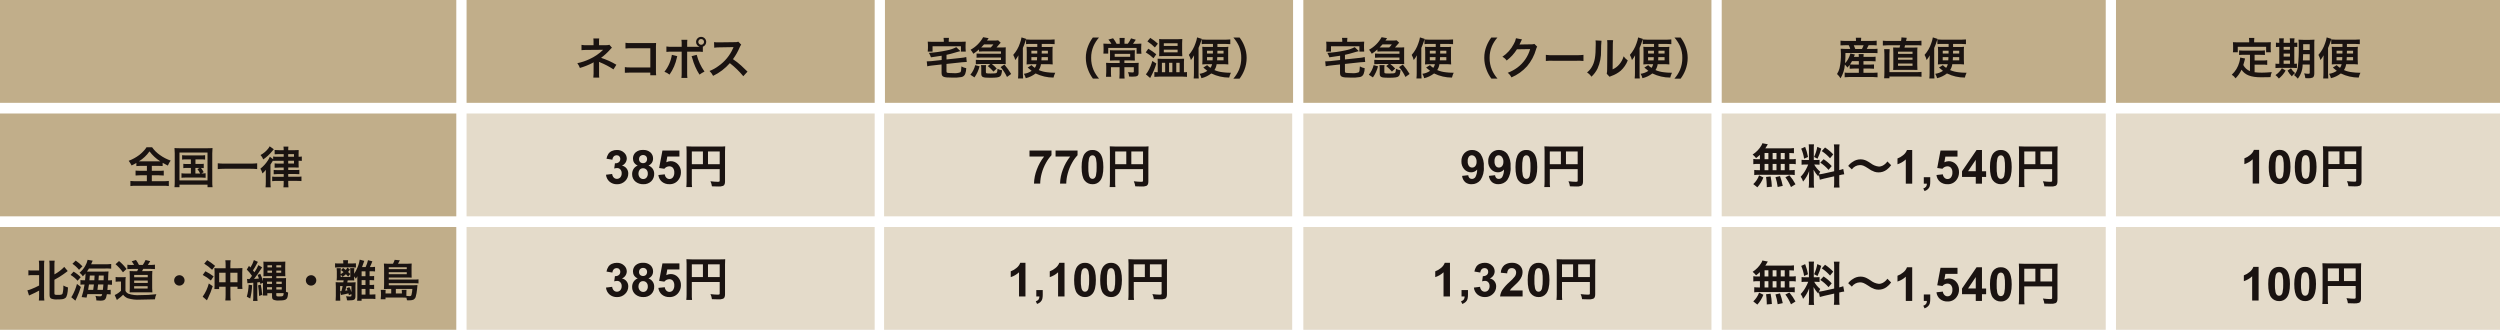
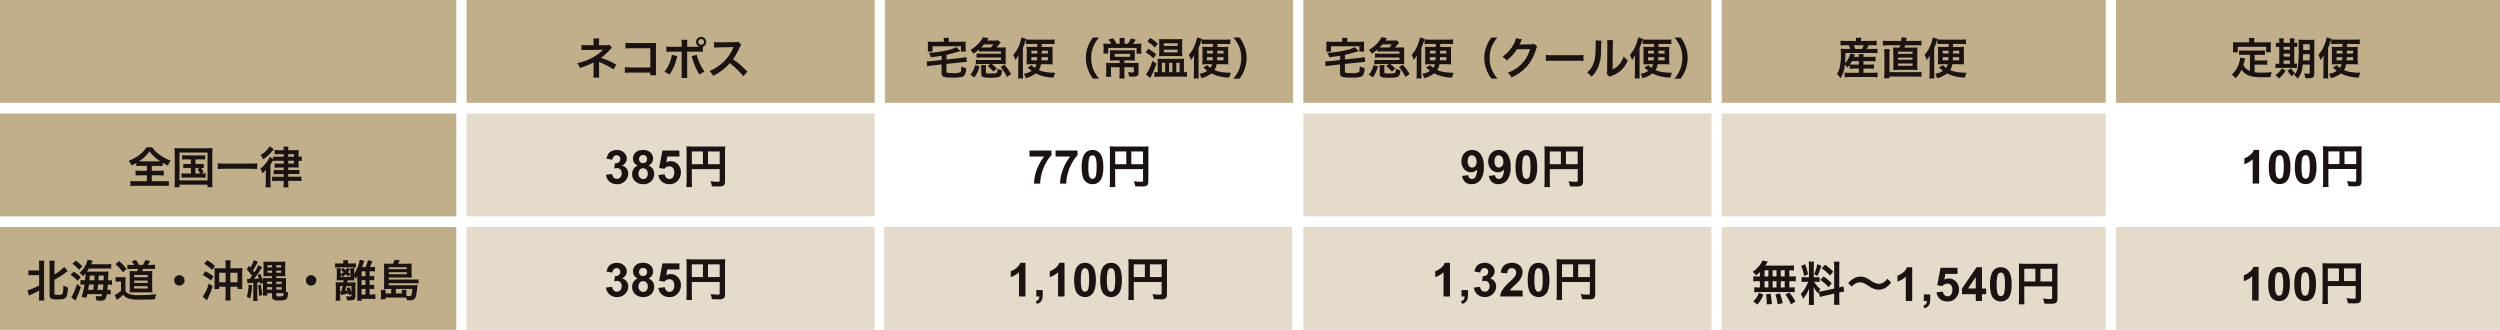
<svg xmlns="http://www.w3.org/2000/svg" id="_レイヤー_1" data-name="レイヤー_1" version="1.1" viewBox="0 0 854 112.67">
  <defs>
    <style>
      .st0 {
        fill: #e4dbca;
      }

      .st1 {
        fill: #1a1311;
      }

      .st2 {
        fill: #c1ae8a;
      }
    </style>
  </defs>
  <g id="_グループ_698" data-name="グループ_698">
    <path id="_パス_459" data-name="パス_459" class="st2" d="M0,0h155.87v35.13H0V0Z" />
    <path id="_パス_460" data-name="パス_460" class="st2" d="M0,38.77h155.87v35.13H0v-35.13Z" />
    <path id="_パス_463" data-name="パス_463" class="st2" d="M0,77.54h155.87v35.13H0v-35.13Z" />
    <path id="_パス_461" data-name="パス_461" class="st2" d="M159.38,0h139.41v35.13h-139.41V0Z" />
    <path id="_パス_462" data-name="パス_462" class="st0" d="M159.38,38.77h139.41v35.13h-139.41v-35.13Z" />
    <path id="_パス_464" data-name="パス_464" class="st0" d="M159.38,77.54h139.41v35.13h-139.41v-35.13Z" />
    <path id="_パス_465" data-name="パス_465" class="st2" d="M302.3,0h139.41v35.13h-139.41V0Z" />
-     <path id="_パス_466" data-name="パス_466" class="st0" d="M302,38.77h139.41v35.13h-139.41v-35.13Z" />
+     <path id="_パス_466" data-name="パス_466" class="st0" d="M302,38.77h139.41v35.13v-35.13Z" />
    <path id="_パス_467" data-name="パス_467" class="st0" d="M302,77.54h139.41v35.13h-139.41v-35.13Z" />
    <path id="_パス_468" data-name="パス_468" class="st2" d="M445.22,0h139.41v35.13h-139.41V0Z" />
    <path id="_パス_469" data-name="パス_469" class="st0" d="M445.22,38.77h139.41v35.13h-139.41v-35.13Z" />
    <path id="_パス_470" data-name="パス_470" class="st0" d="M445.22,77.54h139.41v35.13h-139.41v-35.13Z" />
    <path id="_パス_471" data-name="パス_471" class="st2" d="M588.14,0h131.18v35.13h-131.18V0Z" />
    <path id="_パス_472" data-name="パス_472" class="st0" d="M588.14,38.77h131.18v35.13h-131.18v-35.13Z" />
    <path id="_パス_473" data-name="パス_473" class="st0" d="M588.14,77.54h131.18v35.13h-131.18v-35.13Z" />
    <path id="_パス_474" data-name="パス_474" class="st2" d="M722.82,0h131.18v35.13h-131.18V0Z" />
-     <path id="_パス_475" data-name="パス_475" class="st0" d="M722.82,38.77h131.18v35.13h-131.18v-35.13Z" />
    <path id="_パス_476" data-name="パス_476" class="st0" d="M722.82,77.54h131.18v35.13h-131.18v-35.13Z" />
    <path id="_パス_444" data-name="パス_444" class="st1" d="M204.71,26.5c-.07-.44-.09-.89-.07-1.33v-3.3c0-.13-.02-.56-.03-.73.15.07.18.07.38.16,1.6.65,3.13,1.45,4.57,2.4l.99-1.58c-1.65-.99-3.4-1.78-5.23-2.36,1.12-.82,2.14-1.76,3.06-2.8.19-.24.41-.46.66-.65l-.87-1.02c-.33.1-.67.15-1.02.14h-2.53v-1.24c-.01-.35.01-.7.07-1.05h-2.01c.06.36.08.72.07,1.08v1.23h-2.5c-.54.01-1.08-.03-1.61-.13v1.82c.53-.06,1.06-.09,1.59-.08q5.4-.03,5.49-.05h.31c-1.35,1.33-2.93,2.4-4.65,3.18-1.33.63-2.73,1.1-4.17,1.39.38.5.67,1.05.88,1.63,1.46-.42,2.88-.98,4.23-1.67.16-.08.31-.17.45-.28v3.91c0,.45-.03.89-.09,1.33h2.02ZM222.14,24.8v.92h2.01c-.07-.51-.09-1.03-.08-1.55v-8.24c-.01-.42,0-.83.05-1.24q-.52.03-1.31.03h-7.22c-.65.03-1.29,0-1.93-.1v1.95c.64-.07,1.28-.09,1.92-.07h6.57v6.54h-6.82c-.63.02-1.26-.01-1.88-.11v1.93c.61-.05,1.23-.07,1.84-.06h6.84ZM234.74,15.98v-.8c-.02-.53,0-1.06.06-1.59h-2.03c.08.51.11,1.03.09,1.55v.84h-3.3c-.64.03-1.28,0-1.92-.1v1.85c.63-.07,1.26-.1,1.89-.07h3.33v7.26c.01.57-.02,1.14-.09,1.7h2.04c-.07-.56-.09-1.12-.08-1.68v-7.28h3.46c.64-.02,1.27,0,1.9.07v-1.77c.69-.25,1.14-.9,1.15-1.64,0-.96-.78-1.73-1.74-1.73-.95,0-1.72.77-1.73,1.73,0,.76.49,1.43,1.22,1.65-.36.02-.51.02-.83.02h-3.43ZM239.51,13.34c.54,0,.98.42.99.96,0,0,0,0,0,.01,0,.55-.44.99-.99.99,0,0,0,0,0,0-.54,0-.98-.45-.97-.99,0-.54.43-.98.97-.98,0,0,0,0,0,0h0ZM229.51,18.74c-.33,2.11-1.2,4.11-2.54,5.77.63.23,1.21.56,1.74.98,1.23-1.75,2.08-3.74,2.52-5.84.03-.14.06-.22.06-.26s.03-.12.06-.21l-1.84-.45ZM236.24,19.19c.1.22.18.45.24.69.53,1.99,1.36,3.88,2.46,5.61.54-.4,1.11-.75,1.72-1.04-1.24-1.72-2.14-3.66-2.66-5.72l-1.76.46ZM255.35,24.47q-1.82-1.75-2.19-2.09c-.87-.79-1.8-1.52-2.78-2.17.94-1.28,1.73-2.67,2.34-4.14.11-.29.28-.57.48-.81l-.99-1.02c-.43.15-.88.2-1.33.16l-5.28.07h-.36c-.44.01-.88-.02-1.32-.09l.06,1.92c.54-.08,1.09-.12,1.63-.12q4.72-.07,4.97-.09l-.17.39c-1.08,2.46-2.82,4.58-5.04,6.11-.92.69-1.93,1.24-3,1.65.5.48.91,1.04,1.22,1.67,2.18-1.04,4.12-2.52,5.72-4.34,1.7,1.31,3.24,2.81,4.6,4.46l1.44-1.57Z" />
    <path id="_パス_449" data-name="パス_449" class="st1" d="M321.64,20.5l-3.4.38c-.41.03-1.06.07-1.36.07h-.3l.17,1.7c.54-.13,1.08-.22,1.63-.27l3.26-.36v2.79c0,1.46.53,1.7,3.69,1.7,1.02.05,2.04,0,3.05-.18.62-.09,1.13-.52,1.34-1.11.23-.62.35-1.27.35-1.93-.58-.1-1.14-.3-1.65-.6-.06,1.44-.14,1.82-.39,2.01-.79.28-1.63.38-2.46.28-.61,0-1.22-.02-1.83-.09-.34-.09-.42-.18-.42-.56v-2.49l5.27-.57c.4-.05,1.11-.09,1.38-.09.09,0,.18,0,.27.01l-.16-1.71c-.53.14-1.07.23-1.62.28l-5.13.55v-1.58c1-.21,1.85-.43,3.59-.96.38-.13.76-.23,1.15-.31l-1.4-1.35c-1.01.53-2.1.9-3.22,1.1-2.02.44-4.07.73-6.13.86.29.48.52.99.69,1.51q1.83-.24,3.66-.54v1.45ZM322.41,14.29h-3.84c-.55,0-1.1-.01-1.65-.06.05.37.07.74.07,1.11v1.12c0,.39-.02.78-.08,1.17h1.65v-1.82h9.7v1.82h1.64c-.05-.38-.07-.77-.06-1.16v-1.14c0-.37.01-.74.06-1.11-.51.05-.9.06-1.66.06h-4.15v-.48c0-.29.02-.58.07-.87h-1.84c.06.29.09.58.09.87v.48ZM340.42,16.21c.24-.24.47-.5.67-.78.23-.3.48-.58.75-.84l-.87-.82c-.48.07-.96.1-1.44.07h-2.37c.24-.33.3-.4.56-.8l-1.88-.33c-.99,1.81-2.47,3.29-4.28,4.28.36.42.67.89.93,1.38.68-.43,1.32-.93,1.92-1.47v.72c.36-.03.72-.05,1.11-.05h6.42v.78h-6.99c-.46,0-.91-.01-1.36-.06v1.43c.56-.05.83-.06,1.36-.06h6.99v.84h-7.22c-.46,0-.92-.01-1.38-.06v1.49c.46-.04.92-.06,1.38-.06h3.56l-.84.7c.7.57,1.34,1.21,1.93,1.89l1.11-1.05c-.51-.57-1.07-1.09-1.68-1.55h3.84c.32,0,.47.02.93.05-.01-.22-.03-.5-.03-.87v-4c0-.4.01-.65.03-.87-.32.03-.64.05-.96.05h-2.2ZM335.52,16.21h-.34c.35-.33.67-.68.98-1.05h3.18c-.26.38-.56.73-.89,1.05h-2.93ZM332.88,26.44c.81-1.14,1.4-2.43,1.74-3.79l-1.49-.4c-.29,1.21-.86,2.33-1.65,3.28l1.4.91ZM336.78,23.45c-.02-.41,0-.81.07-1.21h-1.74c.07.4.1.81.09,1.21v1.64c0,1.26.43,1.47,3.03,1.47,2.15,0,3.05-.13,3.43-.51.36-.33.48-.72.66-2.04-.54-.08-1.07-.25-1.56-.5-.05.75-.14,1.19-.28,1.33-.24.21-.67.27-2.02.27-1.59,0-1.68-.03-1.68-.54v-1.12ZM341.81,22.91c.87,1.02,1.6,2.16,2.18,3.38l1.42-1.02c-.68-1.13-1.45-2.21-2.31-3.21l-1.29.86ZM354.06,21.92c-.1.45-.28.88-.56,1.26-.41-.26-.8-.58-1.14-.93l-1.31.83q.31.26.85.7c.16.15.33.29.51.42-.79.54-1.7.88-2.64,1.01.28.47.49.97.63,1.5,1.23-.29,2.37-.85,3.37-1.62,1.9.93,3.99,1.41,6.11,1.41.14-.57.34-1.13.59-1.66h-.5c-.73,0-1.46-.05-2.19-.15-1.01-.1-2.01-.35-2.94-.76.4-.6.66-1.28.75-2h2.79c.41,0,.81.02,1.22.08-.05-.53-.07-1.07-.06-1.61v-2.82c-.02-.53,0-1.07.06-1.6-.45.06-.91.09-1.37.07h-2.37v-1.04h2.9c.5,0,1,.02,1.5.07v-1.61c-.57.06-1.14.09-1.71.09h-6.36c-.57,0-1.13-.03-1.69-.09v1.61c.48-.06.97-.08,1.46-.07h2.38v1.03h-2.26c-.47.01-.94-.01-1.4-.07.04.57.06.85.06,1.56v2.93c0,.69-.01.97-.06,1.55.36-.06.72-.08,1.08-.08h2.31ZM354.33,17.32q0,.45-.01.96h-2v-.96h2.01ZM357.96,17.32v.96h-2.12q.01-.5.03-.96h2.09ZM354.28,19.52c-.01.51-.03.78-.06,1.09h-1.9v-1.09h1.96ZM357.96,19.52v1.09h-2.21c.03-.4.03-.57.06-1.1h2.15ZM349.42,16.37c.32-.71.6-1.44.83-2.19.08-.31.18-.61.3-.9l-1.6-.51c-.12.7-.3,1.38-.56,2.04-.48,1.46-1.25,2.8-2.27,3.94.32.55.55,1.14.7,1.76.41-.5.76-1.04,1.07-1.61-.05.6-.05.82-.05,1.7v4.3c0,.63-.02,1.27-.09,1.9h1.74c-.06-.58-.08-1.16-.08-1.74v-8.69ZM375.45,26.87c-.78-.89-1.43-1.9-1.91-2.99-.55-1.3-.82-2.7-.8-4.11-.02-1.36.25-2.72.78-3.98.48-1.09,1.12-2.09,1.9-2.98h-2.1c-.68.9-1.23,1.9-1.64,2.95-.51,1.27-.77,2.63-.76,4.01,0,1.42.27,2.82.8,4.14.4,1.06.95,2.05,1.63,2.95h2.1ZM382.5,14.96h-1.07c-.33-.67-.74-1.3-1.2-1.89l-1.59.45c.39.44.73.92,1.01,1.44h-1.26c-.49,0-.98-.01-1.47-.06.04.45.06.9.06,1.35v.99c0,.36-.02.72-.06,1.08h1.65v-1.95h9.69v1.98h1.65c-.06-.35-.08-.71-.08-1.06v-.98c0-.47.01-.94.06-1.41-.53.05-1.07.07-1.61.06h-1.24c.24-.31.27-.36.7-1.01.07-.13.15-.26.24-.38l-1.62-.47c-.29.66-.66,1.28-1.1,1.85h-1.14v-.91c0-.36.02-.72.07-1.08h-1.77c.05.36.08.72.07,1.08v.91ZM382.47,20.63v.89h-3.26c-.46,0-.92-.01-1.38-.06.05.41.07.82.06,1.23v1.99c0,.52-.02,1.03-.08,1.55h1.77c-.06-.5-.09-1-.08-1.5v-1.77h2.95v2.28c0,.53-.02,1.06-.07,1.59h1.79c-.06-.53-.09-1.06-.08-1.59v-2.28h3.22v1.48c0,.25-.11.31-.54.31-.48,0-.96-.04-1.44-.1.22.47.34.97.36,1.49.74.05.81.05,1,.05,1.85,0,2.24-.24,2.24-1.34v-2.04c-.01-.45,0-.9.06-1.35-.49.05-.98.07-1.47.06h-3.43v-.88h2.08c.57,0,1.04.01,1.5.05-.04-.42-.05-.84-.04-1.26v-1.07c0-.55.01-.87.04-1.21-.39.03-.81.05-1.43.05h-5.65c-.54,0-1.03-.02-1.44-.05.03.31.04.7.04,1.2v1.08c0,.42,0,.84-.04,1.26.4-.03.81-.05,1.42-.05h1.88ZM386.07,18.4v1.01h-5.29v-1.01h5.29ZM391.95,14.14c.93.59,1.79,1.29,2.56,2.07l1.02-1.29c-.8-.74-1.67-1.4-2.6-1.98l-.98,1.2ZM391.39,17.89c.96.57,1.85,1.24,2.65,2.01l.94-1.36c-.86-.7-1.76-1.34-2.71-1.9l-.89,1.25ZM393.63,20.83c-.32,1.2-.79,2.36-1.41,3.43-.22.4-.49.78-.79,1.13l1.46,1.25c.1-.2.15-.3.3-.57.76-1.38,1.37-2.85,1.81-4.37l-1.36-.87ZM402.52,19.16c.61,0,.96.01,1.36.05-.04-.45-.06-.91-.06-1.36v-3.15c0-.46.01-.91.06-1.37-.51.05-1.02.07-1.53.06h-4.86c-.51.01-1.02,0-1.53-.06.03.44.04.77.04,1.32v3.16c0,.59-.01.96-.04,1.39.48-.03.86-.05,1.4-.05h5.16ZM397.56,14.78h4.71v.91h-4.71v-.91ZM397.56,16.96h4.71v.91h-4.71v-.91ZM404.43,24.67v-3.57c0-.35.02-.7.06-1.05-.45.04-.91.05-1.36.05h-6.38c-.44,0-.87,0-1.31-.05.03.4.04.64.04,1.08v3.54h-.33c-.28,0-.55-.02-.82-.06v1.65c.55-.06,1.1-.09,1.65-.09h7.85c.42.02.81.03,1.17.05.16,0,.31.02.47.05v-1.67c-.27.06-.54.08-.81.07h-.22ZM396.91,21.46h1.11v3.21h-1.11v-3.21ZM399.36,21.46h1.12v3.21h-1.12v-3.21ZM401.82,21.46h1.14v3.21h-1.14v-3.21ZM414.06,21.92c-.1.45-.28.88-.56,1.26-.41-.26-.8-.58-1.14-.93l-1.31.83q.32.26.86.7c.16.15.33.29.51.42-.79.53-1.69.88-2.64,1.01.28.47.49.97.63,1.5,1.23-.29,2.37-.85,3.37-1.62,1.9.93,3.99,1.41,6.11,1.41.14-.57.34-1.13.59-1.66h-.5c-.73,0-1.46-.05-2.19-.15-1.01-.1-2.01-.35-2.94-.76.4-.6.66-1.28.75-2h2.79c.41,0,.81.02,1.21.08-.05-.53-.07-1.07-.06-1.61v-2.82c-.02-.53,0-1.07.06-1.6-.45.06-.91.09-1.36.07h-2.37v-1.04h2.9c.5,0,1,.02,1.5.07v-1.61c-.57.06-1.14.09-1.71.09h-6.36c-.57,0-1.13-.03-1.69-.09v1.61c.48-.06.97-.08,1.46-.07h2.38v1.03h-2.26c-.47.01-.93-.01-1.39-.07.04.57.06.85.06,1.56v2.93c0,.69-.01.97-.06,1.55.36-.06.72-.08,1.08-.08h2.29ZM414.33,17.32q0,.45-.01.96h-2v-.96h2.01ZM417.96,17.32v.96h-2.11q.01-.5.03-.96h2.08ZM414.28,19.52c-.01.51-.03.78-.06,1.09h-1.9v-1.09h1.96ZM417.96,19.52v1.09h-2.2c.03-.4.03-.57.06-1.1h2.14ZM409.42,16.37c.32-.71.6-1.44.82-2.19.08-.31.18-.61.3-.9l-1.61-.51c-.12.7-.3,1.38-.56,2.04-.48,1.45-1.25,2.8-2.26,3.94.32.55.56,1.14.71,1.76.4-.5.76-1.04,1.07-1.61-.04.6-.04.82-.04,1.7v4.3c0,.63-.02,1.27-.09,1.9h1.74c-.06-.58-.08-1.16-.07-1.74v-8.69ZM423.43,26.87c.68-.91,1.23-1.9,1.64-2.95.52-1.32.78-2.72.78-4.14,0-1.37-.25-2.73-.76-4-.4-1.06-.95-2.05-1.64-2.95h-2.12c.78.9,1.43,1.9,1.92,2.98.53,1.26.79,2.61.76,3.97.02,1.41-.25,2.81-.8,4.11-.48,1.09-1.12,2.09-1.9,2.98h2.12Z" />
    <path id="_パス_450" data-name="パス_450" class="st1" d="M457.75,20.5l-3.4.38c-.41.03-1.06.07-1.36.07h-.3l.17,1.7c.54-.13,1.08-.22,1.63-.27l3.26-.36v2.79c0,1.46.53,1.7,3.69,1.7,1.02.05,2.04,0,3.05-.18.62-.09,1.13-.52,1.34-1.11.23-.62.35-1.27.35-1.93-.58-.1-1.14-.3-1.65-.6-.06,1.44-.14,1.82-.39,2.01-.79.28-1.63.38-2.46.28-.61,0-1.22-.02-1.83-.09-.34-.09-.42-.18-.42-.56v-2.49l5.27-.57c.4-.05,1.11-.09,1.38-.09.09,0,.18,0,.27.01l-.16-1.71c-.53.14-1.07.23-1.62.28l-5.13.55v-1.58c1-.21,1.85-.43,3.59-.96.38-.13.76-.23,1.15-.31l-1.4-1.35c-1.01.53-2.1.9-3.22,1.1-2.02.44-4.07.73-6.13.86.29.48.52.99.69,1.51q1.83-.24,3.66-.54v1.45ZM458.52,14.29h-3.84c-.55,0-1.1-.01-1.65-.06.05.37.07.74.07,1.11v1.12c0,.39-.02.78-.08,1.17h1.65v-1.82h9.7v1.82h1.64c-.05-.38-.07-.77-.06-1.16v-1.14c0-.37.01-.74.06-1.11-.51.05-.9.06-1.66.06h-4.15v-.48c0-.29.02-.58.07-.87h-1.84c.06.29.09.58.09.87v.48ZM476.53,16.21c.24-.24.47-.5.67-.78.23-.3.48-.58.75-.84l-.87-.82c-.48.07-.96.1-1.44.07h-2.37c.24-.33.3-.4.56-.8l-1.88-.33c-.99,1.81-2.47,3.29-4.28,4.28.36.42.67.89.93,1.38.68-.43,1.32-.93,1.92-1.47v.72c.36-.03.72-.05,1.11-.05h6.42v.78h-6.99c-.46,0-.91-.01-1.36-.06v1.43c.56-.05.83-.06,1.36-.06h6.99v.84h-7.22c-.46,0-.92-.01-1.38-.06v1.49c.46-.04.92-.06,1.38-.06h3.56l-.84.7c.7.57,1.34,1.21,1.93,1.89l1.11-1.05c-.51-.57-1.07-1.09-1.68-1.55h3.84c.32,0,.47.02.93.05-.01-.22-.03-.5-.03-.87v-4c0-.4.01-.65.03-.87-.32.03-.64.05-.96.05h-2.2ZM471.63,16.21h-.34c.35-.33.67-.68.98-1.05h3.18c-.26.38-.56.73-.89,1.05h-2.93ZM468.99,26.44c.81-1.14,1.4-2.43,1.74-3.79l-1.49-.4c-.29,1.21-.86,2.33-1.65,3.28l1.4.91ZM472.89,23.45c-.02-.41,0-.81.07-1.21h-1.74c.07.4.1.81.09,1.21v1.64c0,1.26.43,1.47,3.03,1.47,2.15,0,3.05-.13,3.43-.51.36-.33.48-.72.66-2.04-.54-.08-1.07-.25-1.56-.5-.05.75-.14,1.19-.28,1.33-.24.21-.67.27-2.02.27-1.59,0-1.68-.03-1.68-.54v-1.12ZM477.92,22.91c.87,1.02,1.6,2.16,2.18,3.38l1.42-1.02c-.68-1.13-1.45-2.21-2.31-3.21l-1.29.86ZM490.17,21.92c-.1.45-.28.88-.56,1.26-.41-.26-.8-.58-1.14-.93l-1.31.83q.31.26.85.7c.16.15.33.29.51.42-.79.54-1.7.88-2.64,1.01.28.47.49.97.63,1.5,1.23-.29,2.37-.85,3.37-1.62,1.9.93,3.99,1.41,6.11,1.41.14-.57.34-1.13.59-1.66h-.5c-.73,0-1.46-.05-2.19-.15-1.01-.1-2.01-.35-2.94-.76.4-.6.66-1.28.75-2h2.79c.41,0,.81.02,1.22.08-.05-.53-.07-1.07-.06-1.61v-2.82c-.02-.53,0-1.07.06-1.6-.45.06-.91.09-1.37.07h-2.37v-1.04h2.9c.5,0,1,.02,1.5.07v-1.61c-.57.06-1.14.09-1.71.09h-6.36c-.57,0-1.13-.03-1.69-.09v1.61c.48-.06.97-.08,1.46-.07h2.38v1.03h-2.26c-.47.01-.94-.01-1.4-.07.04.57.06.85.06,1.56v2.93c0,.69-.01.97-.06,1.55.36-.06.72-.08,1.08-.08h2.31ZM490.44,17.32q0,.45-.01.96h-2v-.96h2.01ZM494.07,17.32v.96h-2.12q.01-.5.03-.96h2.09ZM490.39,19.52c-.01.51-.03.78-.06,1.09h-1.9v-1.09h1.96ZM494.07,19.52v1.09h-2.21c.03-.4.03-.57.06-1.1h2.15ZM485.53,16.37c.32-.71.6-1.44.83-2.19.08-.31.18-.61.3-.9l-1.6-.51c-.12.7-.3,1.38-.56,2.04-.48,1.46-1.25,2.8-2.27,3.94.32.55.55,1.14.7,1.76.41-.5.76-1.04,1.07-1.61-.05.6-.05.82-.05,1.7v4.3c0,.63-.02,1.27-.09,1.9h1.74c-.06-.58-.08-1.16-.08-1.74v-8.69ZM511.56,26.87c-.78-.89-1.43-1.9-1.91-2.99-.55-1.3-.82-2.7-.8-4.11-.02-1.36.25-2.72.78-3.98.48-1.09,1.12-2.09,1.9-2.98h-2.1c-.68.9-1.23,1.9-1.64,2.95-.51,1.27-.77,2.63-.76,4.01,0,1.42.27,2.82.8,4.14.4,1.06.95,2.05,1.63,2.95h2.1ZM524.16,14.99c-.35.13-.73.18-1.1.15l-3.29.05c-.29,0-.53.02-.72.03.09-.15.17-.31.24-.48l.19-.39c.05-.14.12-.29.19-.42.07-.16.16-.32.25-.47l-2.06-.4c-.13.7-.39,1.37-.76,1.98-.9,1.76-2.24,3.26-3.88,4.35.59.3,1.09.75,1.46,1.29,1.39-1.06,2.58-2.36,3.51-3.84l4.51-.07c-.72,2.54-2.26,4.76-4.38,6.33-1.01.74-2.11,1.33-3.28,1.77.54.42.97.96,1.27,1.57,2.04-.86,3.86-2.17,5.34-3.81,1.42-1.69,2.47-3.66,3.07-5.79.07-.32.2-.62.38-.9l-.96-.95ZM528.06,20.83c.81-.09,1.63-.11,2.44-.07h7.97c.82-.04,1.63-.01,2.44.07v-2.09c-.81.1-1.62.14-2.43.11h-7.99c-.81.03-1.62,0-2.43-.11v2.09ZM545.04,13.81c.06.45.08.91.06,1.36,0,4.2-.35,6.14-1.43,7.86-.4.67-.93,1.25-1.54,1.72.6.38,1.11.87,1.51,1.45.85-.79,1.55-1.73,2.07-2.77.87-1.94,1.28-4.04,1.21-6.16-.01-1.12.04-2.24.15-3.36l-2.04-.11ZM549.01,13.71c.05.33.07.66.06.99v.45l-.07,8.46c.02.53-.03,1.07-.14,1.59l.96,1.02c.21-.1.43-.19.64-.27,1.17-.4,2.25-1.01,3.19-1.8,1.05-.97,1.87-2.16,2.39-3.5-.54-.39-1.02-.87-1.41-1.41-.29,1.01-.79,1.95-1.47,2.74-.62.75-1.4,1.33-2.29,1.71l.07-8.53c0-.48.03-.95.11-1.43l-2.04-.03ZM564.72,21.93c-.1.45-.28.88-.56,1.26-.41-.26-.8-.58-1.14-.93l-1.31.83q.32.25.86.7c.16.15.33.29.51.42-.79.53-1.69.87-2.64,1,.28.47.49.97.63,1.5,1.23-.29,2.38-.85,3.38-1.62,1.9.93,3.99,1.41,6.11,1.41.14-.57.33-1.13.58-1.66h-.5c-.73,0-1.46-.05-2.19-.15-1.01-.1-2.01-.35-2.94-.76.4-.6.66-1.28.75-2h2.79c.41,0,.81.02,1.21.08-.05-.53-.07-1.07-.06-1.61v-2.82c-.02-.53,0-1.07.06-1.6-.45.06-.91.09-1.36.07h-2.37v-1.04h2.9c.5,0,1,.02,1.5.07v-1.61c-.57.06-1.14.09-1.71.09h-6.36c-.57,0-1.13-.03-1.69-.09v1.61c.48-.06.97-.08,1.46-.07h2.39v1.03h-2.26c-.47.01-.93-.01-1.39-.07.04.57.06.85.06,1.56v2.93c0,.69-.01.97-.06,1.55.36-.06.72-.08,1.08-.08h2.29ZM564.99,17.33q0,.45-.01.96h-2v-.96h2.01ZM568.62,17.33v.96h-2.11q.01-.5.03-.96h2.08ZM564.94,19.53c-.01.51-.03.78-.06,1.1h-1.9v-1.1h1.96ZM568.62,19.53v1.09h-2.2c.03-.4.03-.57.06-1.1h2.14ZM560.08,16.38c.32-.71.6-1.44.82-2.19.08-.31.18-.61.3-.9l-1.61-.51c-.12.7-.3,1.38-.56,2.04-.48,1.45-1.25,2.79-2.26,3.94.32.55.56,1.14.71,1.76.4-.5.76-1.04,1.06-1.61-.04.6-.04.82-.04,1.7v4.3c0,.63-.02,1.27-.09,1.9h1.74c-.06-.58-.08-1.16-.07-1.74v-8.69ZM574.09,26.88c.68-.91,1.23-1.9,1.64-2.95.52-1.32.78-2.72.78-4.14,0-1.37-.25-2.73-.76-4.01-.4-1.06-.95-2.05-1.64-2.95h-2.11c.78.9,1.43,1.9,1.92,2.98.53,1.26.79,2.61.76,3.97.02,1.41-.25,2.81-.8,4.11-.48,1.09-1.12,2.09-1.9,2.98h2.12Z" />
    <path id="_パス_455" data-name="パス_455" class="st1" d="M631.86,23.48c.46-.05.92-.07,1.38-.06h1.74v1.45h-3.43c-.47.01-.94-.01-1.41-.07v1.59c.48-.05.96-.08,1.44-.08h8.32c.49,0,.98.03,1.47.09v-1.6c-.47.05-.95.08-1.42.07h-3.39v-1.45h2.25c.45,0,.9.01,1.35.06v-1.47c-.45.05-.9.07-1.35.06h-2.25v-1.18h2.69c.49,0,.97.01,1.45.06v-1.59c-.48.07-.96.09-1.44.07h-2.7c0-.32.01-.64.06-.96h-1.71c.05.32.07.64.06.96h-1.68q.18-.43.33-.81l-1.52-.35c-.18.67-.44,1.31-.78,1.92-.28.52-.63,1-1.05,1.41.11-1.16.16-2.33.13-3.5h9.27c.56-.01,1.12.01,1.68.07v-1.52c-.56.06-1.12.09-1.68.07h-1.98c.23-.41.44-.84.63-1.27h1.15c.54-.01,1.07,0,1.6.06v-1.62c-.56.07-1.13.1-1.69.09h-3.67v-.15c0-.32.03-.63.09-.94h-1.85c.05.31.07.63.07.94v.15h-3.67c-.55.01-1.09-.02-1.63-.09v1.62c.51-.05,1.02-.07,1.53-.06h1.28c.23.4.4.83.51,1.27h-1.55c-.57,0-1.14-.02-1.71-.07.04.49.08,1.05.08,1.65.04,1.68-.11,3.35-.47,5-.18.7-.47,1.37-.86,1.98.47.43.87.93,1.2,1.47.86-1.42,1.37-3.04,1.47-4.7.33.31.62.66.87,1.03.28-.29.54-.59.78-.91v1.31ZM634.98,20.88v1.18h-1.75c-.43,0-.85,0-1.28-.04.26-.36.49-.74.69-1.14h2.34ZM633.76,16.73c-.14-.44-.31-.86-.51-1.27h3.36c-.15.44-.34.87-.57,1.27h-2.28ZM644.98,13.99c-.6,0-1.2-.02-1.8-.09v1.65c.59-.06,1.18-.09,1.77-.09h4.16c-.08.28-.15.59-.23.81h-.38c-.93,0-1.34-.02-1.8-.05.05.57.07,1.15.06,1.72v4.28c.01.56,0,1.12-.06,1.68.5-.03.83-.04,1.77-.04h4.75c.6-.02,1.19,0,1.78.04-.05-.56-.07-1.12-.06-1.68v-4.27c-.01-.58,0-1.15.06-1.73-.45.03-.85.05-1.78.05h-2.66c.1-.39.14-.51.21-.81h3.72c.63-.02,1.25,0,1.88.07v-1.63c-.62.07-1.25.1-1.88.09h-3.39q.1-.44.14-.59c.02-.16.06-.32.1-.48l-1.8-.15c-.01.41-.06.81-.14,1.22h-4.44ZM648.36,17.65h4.96v.75h-4.96v-.75ZM648.36,19.67h4.96v.74h-4.96v-.74ZM648.36,21.71h4.96v.76h-4.96v-.76ZM645.43,24.64v-6.27c0-.53.02-1.06.08-1.59h-1.88c.06.56.08,1.12.08,1.68v6.21c0,.69-.02,1.38-.09,2.07h1.8v-.6h9.21c.59,0,1.18.02,1.76.09v-1.68c-.54.07-1.08.1-1.62.09h-9.34ZM665.37,21.92c-.1.45-.28.88-.56,1.26-.41-.26-.8-.58-1.14-.93l-1.31.83q.31.26.85.7c.16.15.33.29.51.42-.79.53-1.69.88-2.64,1.01.28.47.49.97.63,1.5,1.23-.29,2.37-.85,3.37-1.62,1.9.93,3.99,1.41,6.11,1.41.14-.57.34-1.13.59-1.66h-.5c-.73,0-1.46-.05-2.19-.15-1.01-.1-2.01-.35-2.94-.76.4-.6.66-1.28.75-2h2.79c.41,0,.81.02,1.22.08-.05-.53-.07-1.07-.06-1.61v-2.82c-.02-.53,0-1.07.06-1.6-.45.06-.91.09-1.37.07h-2.37v-1.04h2.9c.5,0,1,.02,1.5.07v-1.61c-.57.06-1.14.09-1.71.09h-6.36c-.57,0-1.13-.03-1.69-.09v1.61c.48-.06.97-.08,1.46-.07h2.38v1.03h-2.26c-.47.01-.94-.01-1.4-.07.04.57.06.85.06,1.56v2.93c0,.69-.01.97-.06,1.55.36-.06.72-.08,1.08-.08h2.3ZM665.64,17.32q0,.45-.01.96h-1.99v-.96h2.01ZM669.27,17.32v.96h-2.12q.01-.5.03-.96h2.09ZM665.59,19.52c-.01.51-.03.78-.06,1.09h-1.9v-1.09h1.96ZM669.27,19.52v1.09h-2.21c.03-.4.03-.57.06-1.1h2.15ZM660.73,16.37c.32-.71.6-1.44.83-2.19.08-.31.18-.61.3-.9l-1.6-.51c-.12.7-.3,1.38-.56,2.04-.48,1.46-1.25,2.8-2.27,3.94.32.55.55,1.14.7,1.76.41-.5.76-1.04,1.07-1.61-.05.6-.05.82-.05,1.7v4.3c0,.63-.02,1.27-.09,1.9h1.74c-.06-.58-.08-1.16-.08-1.74v-8.69Z" />
    <path id="_パス_458" data-name="パス_458" class="st1" d="M768.59,24.29c-.99-.39-1.8-1.13-2.28-2.08.22-.7.32-1.05.39-1.35.14-.62.14-.63.21-.88l-1.66-.32c-.05.55-.15,1.09-.3,1.62-.44,1.63-1.33,3.1-2.58,4.25.52.31.96.73,1.29,1.23.85-.86,1.54-1.85,2.05-2.94,1.22,1.82,3.2,2.58,6.71,2.58,1.18,0,1.97-.01,3.19-.05.05-.59.2-1.16.43-1.71-1.53.13-2.55.18-3.42.18-.82,0-1.64-.04-2.45-.15v-2.58h2.84c.49-.01.98.01,1.47.08v-1.61c-.49.08-.98.11-1.47.09h-2.84v-1.92h1.97c.52-.01,1.03.01,1.55.07v-1.59c-.51.06-1.03.09-1.55.07h-5.75c-.51.01-1.01-.01-1.51-.07v1.59c.5-.06,1.01-.09,1.51-.08h2.2v5.56ZM768.33,14.47h-3.91c-.6,0-1.11-.02-1.65-.06.03.35.06.72.06,1.11v1.15c.01.4-.01.79-.07,1.19h1.66v-1.88h9.69v1.88h1.62c-.04-.39-.06-.78-.06-1.17v-1.17c0-.37.02-.74.06-1.11-.56.05-1.07.06-1.66.06h-4.06v-.57c0-.32.02-.63.07-.94h-1.84c.06.32.09.64.09.96v.55ZM789,22.06v2.81c0,.27-.1.33-.57.33-.44,0-.89-.06-1.32-.16.2.53.33,1.09.39,1.65.74.04.76.04.94.04.5.03,1.01-.04,1.49-.2.42-.18.63-.64.63-1.38v-9.95c-.01-.55,0-1.1.06-1.65-.54.05-1.08.07-1.62.06h-2.17c-.56,0-1.11-.01-1.66-.06.07.65.09,1.3.08,1.95.07,2.46-.03,4.92-.3,7.36-.13,1.04-.58,2.02-1.29,2.79.46.37.89.77,1.27,1.22,1.07-1.38,1.65-3.07,1.65-4.82h2.43ZM789,18.52v2.12h-2.33c.05-.68.06-1.23.08-2.12h2.25ZM789,17.08h-2.24v-1.98h2.24v1.98ZM778.6,14.62c-.38.02-.76,0-1.14-.07v1.52c.38-.05.76-.07,1.14-.06v5.79h-.19c-.37.01-.74,0-1.11-.06v1.51c.38-.05.77-.07,1.15-.06h4.92c.42,0,.84,0,1.26.05v-1.5c-.3.04-.6.06-.9.06v-5.79c.34-.01.68,0,1.02.06v-1.52c-.34.05-.68.08-1.02.07v-.26c-.01-.43.01-.85.08-1.27h-1.64c.06.42.09.85.08,1.27v.26h-2.16v-.26c-.01-.43.01-.85.08-1.27h-1.64c.06.42.09.85.08,1.27v.26ZM780.09,21.79v-1.14h2.16v1.14h-2.16ZM780.09,19.33v-1.02h2.16v1.02h-2.16ZM780.09,16.99v-.99h2.16v.99h-2.16ZM779.49,23.32c-.54.94-1.29,1.73-2.19,2.33.44.34.83.74,1.16,1.18.94-.76,1.72-1.68,2.31-2.73l-1.27-.78ZM781.43,24.13c.39.71.88,1.36,1.45,1.94.32-.42.7-.79,1.12-1.11-.56-.44-1.04-.99-1.4-1.61l-1.18.78ZM799.91,21.92c-.1.45-.28.88-.56,1.26-.41-.26-.8-.58-1.14-.93l-1.31.83q.31.25.85.7c.16.15.33.29.51.42-.79.53-1.69.88-2.64,1.01.28.47.49.97.63,1.5,1.23-.29,2.37-.85,3.37-1.62,1.9.93,3.99,1.41,6.11,1.41.14-.57.34-1.13.59-1.66h-.5c-.73,0-1.46-.05-2.19-.15-1.01-.1-2.01-.35-2.94-.76.4-.6.66-1.28.75-2h2.79c.41,0,.81.02,1.22.08-.05-.53-.07-1.07-.06-1.61v-2.82c-.02-.53,0-1.07.06-1.6-.45.06-.91.09-1.37.07h-2.37v-1.04h2.9c.5,0,1,.02,1.5.07v-1.61c-.57.06-1.14.09-1.71.09h-6.36c-.57,0-1.13-.03-1.69-.09v1.61c.48-.06.97-.08,1.46-.07h2.38v1.03h-2.26c-.47.01-.94-.01-1.4-.07.04.57.06.85.06,1.56v2.93c0,.69-.01.97-.06,1.55.36-.06.72-.08,1.08-.08h2.3ZM800.18,17.32q0,.45-.01.96h-1.99v-.96h2.01ZM803.81,17.32v.96h-2.12q.01-.5.03-.96h2.09ZM800.13,19.52c-.01.51-.03.78-.06,1.09h-1.9v-1.09h1.96ZM803.81,19.52v1.09h-2.21c.03-.4.03-.57.06-1.1h2.15ZM795.27,16.37c.32-.71.6-1.44.83-2.19.08-.31.18-.61.3-.9l-1.6-.51c-.12.7-.3,1.38-.56,2.04-.48,1.46-1.25,2.8-2.27,3.94.32.55.55,1.14.7,1.76.41-.5.76-1.04,1.07-1.61-.05.6-.05.82-.05,1.7v4.3c0,.63-.02,1.27-.09,1.9h1.74c-.06-.58-.08-1.16-.08-1.74v-8.69Z" />
    <path id="_パス_447" data-name="パス_447" class="st1" d="M350.3,101.28h-2.2v-8.27c-.81.76-1.78,1.32-2.83,1.66v-1.99c.68-.25,1.31-.61,1.87-1.07.63-.46,1.11-1.1,1.38-1.83h1.78v11.5ZM354,99.08h2.2v1.57c.01.51-.04,1.01-.16,1.5-.12.38-.33.72-.62.99-.33.31-.73.54-1.16.69l-.43-.91c.37-.1.7-.31.94-.6.2-.31.3-.67.29-1.04h-1.06v-2.2ZM363.64,101.28h-2.2v-8.27c-.81.76-1.78,1.32-2.84,1.66v-1.99c.68-.25,1.31-.61,1.87-1.07.63-.46,1.11-1.1,1.39-1.83h1.78v11.5ZM370.63,89.78c1.01-.05,1.98.4,2.6,1.19.74.94,1.12,2.49,1.12,4.66,0,2.17-.37,3.73-1.12,4.67-.63.79-1.59,1.22-2.59,1.18-1.05.03-2.06-.45-2.7-1.28-.68-.86-1.02-2.38-1.02-4.58s.38-3.71,1.12-4.66c.63-.79,1.59-1.23,2.6-1.18ZM370.63,91.6c-.26,0-.51.09-.71.25-.25.25-.42.56-.48.91-.19.94-.26,1.91-.23,2.87-.04.93.03,1.86.2,2.77.07.38.25.72.51,1,.2.16.45.25.71.25.26,0,.51-.09.71-.25.25-.25.42-.56.48-.91.19-.94.26-1.9.23-2.86.04-.93-.03-1.86-.2-2.77-.07-.38-.25-.73-.51-1.01-.2-.17-.45-.25-.71-.25ZM379.53,89.78c1.01-.05,1.98.4,2.6,1.19.74.94,1.12,2.49,1.12,4.66s-.38,3.73-1.12,4.67c-.63.79-1.59,1.22-2.59,1.18-1.05.03-2.06-.45-2.7-1.28-.68-.86-1.02-2.38-1.02-4.58s.38-3.71,1.13-4.66c.63-.79,1.59-1.23,2.6-1.18h0ZM379.53,91.6c-.26,0-.51.09-.71.25-.25.25-.42.56-.48.91-.19.94-.26,1.91-.23,2.87-.04.93.03,1.86.2,2.77.07.38.25.72.51,1,.2.16.45.25.71.25.26,0,.51-.09.71-.25.25-.25.42-.56.48-.91.19-.94.26-1.9.23-2.86.04-.93-.03-1.86-.2-2.77-.07-.38-.25-.73-.51-1.01-.2-.17-.45-.25-.71-.25h0ZM387.29,96.32h9.52v3.9c0,.38-.1.43-.72.43-.58,0-1.38-.06-2.43-.18.25.55.42,1.13.5,1.73.62.03,1.5.06,2.13.06.57.05,1.14-.03,1.68-.22.46-.24.66-.69.66-1.5v-10.26c-.01-.58.01-1.16.06-1.74-.58.06-1.16.08-1.74.06h-9.73c-.59,0-1.19-.01-1.78-.06.05.51.07,1.02.07,1.54v10.46c0,.64-.03,1.28-.1,1.92h1.97c-.08-.62-.1-1.24-.08-1.86v-4.29ZM391.08,94.64h-3.79v-4.34h3.79v4.34ZM392.81,94.64v-4.34h4v4.34h-4Z" />
    <path id="_パス_448" data-name="パス_448" class="st1" d="M351.68,53.47v-2.04h7.51v1.6c-.75.78-1.38,1.67-1.89,2.62-.64,1.14-1.14,2.37-1.47,3.64-.31,1.12-.48,2.28-.5,3.44h-2.12c.05-1.66.38-3.3.98-4.84.59-1.59,1.42-3.08,2.47-4.41h-4.99ZM360.58,53.47v-2.04h7.51v1.6c-.75.78-1.38,1.67-1.89,2.62-.64,1.14-1.14,2.37-1.47,3.64-.31,1.12-.48,2.28-.5,3.44h-2.12c.05-1.66.38-3.3.98-4.84.59-1.59,1.42-3.08,2.47-4.41h-4.99ZM373.19,51.23c1.01-.05,1.98.4,2.6,1.19.74.94,1.12,2.49,1.12,4.66s-.37,3.73-1.12,4.67c-.62.79-1.59,1.22-2.59,1.18-1.05.03-2.06-.45-2.7-1.28-.68-.86-1.02-2.38-1.02-4.58s.38-3.71,1.12-4.66c.63-.79,1.59-1.23,2.6-1.18ZM373.19,53.05c-.26,0-.51.09-.71.25-.25.25-.42.56-.48.91-.19.94-.26,1.91-.23,2.87-.04.93.03,1.86.2,2.77.07.38.25.72.51,1,.2.16.45.25.71.25.26,0,.51-.09.71-.25.25-.25.42-.56.48-.91.19-.94.26-1.9.23-2.86.04-.93-.03-1.86-.2-2.77-.07-.38-.25-.73-.51-1.01-.2-.17-.45-.25-.71-.25ZM380.94,57.77h9.52v3.9c0,.38-.1.43-.72.43-.58,0-1.38-.06-2.43-.18.25.55.42,1.13.5,1.73.62.03,1.5.06,2.13.06.57.05,1.14-.03,1.68-.22.46-.24.66-.69.66-1.5v-10.26c-.01-.58.01-1.16.06-1.74-.58.06-1.16.08-1.74.06h-9.73c-.59,0-1.19-.01-1.78-.06.05.51.07,1.02.06,1.54v10.46c0,.64-.03,1.28-.1,1.92h1.97c-.08-.62-.1-1.24-.08-1.86v-4.29ZM384.74,56.09h-3.79v-4.34h3.79v4.34ZM386.46,56.09v-4.34h4v4.34h-4Z" />
    <path id="_パス_443" data-name="パス_443" class="st1" d="M50.18,56.64v1.7h-2.2c-.56.01-1.12-.01-1.67-.07v1.68c.55-.06,1.11-.08,1.66-.08h2.2v2.03h-3.71c-.64.01-1.28-.02-1.92-.09v1.75c.62-.08,1.25-.12,1.88-.1h9.36c.63-.01,1.26.02,1.89.1v-1.75c-.63.07-1.27.1-1.9.09h-3.91v-2.02h2.43c.55,0,1.1.02,1.65.08v-1.68c-.55.06-1.1.08-1.65.07h-2.43v-1.7h2.11c.53,0,1.06.02,1.59.07v-1.1c.68.39,1.11.63,1.78.95.24-.62.56-1.19.96-1.72-1.31-.44-2.55-1.08-3.68-1.9-1.04-.72-1.94-1.62-2.67-2.65h-1.9c-.23.39-.5.75-.81,1.08-.5.57-1.06,1.09-1.65,1.56-1.11.83-2.33,1.5-3.63,1.99.38.5.71,1.03.99,1.59.56-.25,1.11-.53,1.63-.86v1.07c.54-.06,1.09-.08,1.63-.08h1.95ZM48.11,55.12c-.22,0-.36,0-.66-.01,1.43-.87,2.66-2.03,3.62-3.4,1.01,1.36,2.26,2.51,3.69,3.4-.28.01-.39.01-.7.01h-5.95ZM65.2,54.46v1.57h-1.28c-.43.01-.87-.01-1.3-.08v1.49c.43-.06.87-.09,1.3-.07h1.29v1.9h-1.8c-.48.02-.95-.01-1.42-.09v1.55c.47-.06.95-.09,1.42-.08h5.43c.47,0,.94.02,1.4.08v-1.56c-.49.08-.98.11-1.47.09l.81-.45c-.26-.52-.57-1.01-.94-1.45.32,0,.64.02.96.07v-1.49c-.43.07-.86.09-1.29.07h-1.54v-1.56h1.9c.47-.01.94.01,1.4.07v-1.51c-.46.06-.93.09-1.4.07h-5.1c-.45.01-.91-.01-1.36-.07v1.51c.45-.06.91-.09,1.36-.07h1.64ZM66.76,57.36h1.47l-.8.41c.38.46.7.96.94,1.5h-1.62v-1.91ZM59.69,61.99c.01.65-.02,1.3-.09,1.95h1.71v-.86h9.58v.86h1.72c-.09-.64-.12-1.29-.1-1.94v-9.63c0-.6.03-1.2.09-1.8-.59.06-1.18.08-1.77.07h-9.46c-.59.01-1.18-.01-1.77-.07.06.6.09,1.21.09,1.81v9.6ZM61.31,52.11h9.58v9.52h-9.58v-9.52ZM87.85,55.78c-.76.08-1.52.12-2.28.11h-8.88c-.77.01-1.54-.02-2.3-.11v1.98c.67-.06,1.46-.11,2.3-.11h8.88c.76,0,1.52.03,2.28.11v-1.98ZM96.89,53.55h-2.07c-.51.02-1.01,0-1.51-.09v.93l-1.14-.85c-.17.45-.39.87-.66,1.26-.69,1.08-1.56,2.03-2.56,2.82.32.5.56,1.06.7,1.63.43-.37.82-.79,1.16-1.25-.01.93-.01,1.5-.01,1.71v2.38c0,.63-.02,1.27-.09,1.9h1.77c-.07-.63-.1-1.27-.09-1.9v-5.86c.3-.45.48-.74.93-1.5v.26c.48-.07.96-.09,1.44-.07h2.15v.96h-1.54c-.52.02-1.04,0-1.56-.07v1.49c.52-.05,1.04-.07,1.56-.06h1.54v.87h-2.07c-.45.01-.9-.01-1.35-.07v1.5c.45-.06.9-.08,1.35-.08h2.07v.94h-2.46c-.49.01-.98-.01-1.47-.08v1.57c.58-.07,1.16-.1,1.74-.09h2.19v.42c.01.6-.02,1.19-.09,1.78h1.72c-.06-.6-.09-1.2-.08-1.8v-.41h2.76c.59-.01,1.17.01,1.76.07v-1.56c-.49.06-.99.09-1.49.08h-3.03v-.94h2.4c.47,0,.93.01,1.4.06v-1.49c-.46.06-.92.09-1.38.07h-2.42v-.87h2.28c.72.01,1.15.01,1.3.03-.04-.35-.05-.7-.04-1.05v-1.29c.37,0,.73.02,1.1.06v-1.5c-.36.07-.73.1-1.1.09v-1.2c-.01-.37,0-.73.04-1.1-.35.03-.69.05-1.35.05h-2.23c-.01-.41,0-.82.06-1.23h-1.69c.07.41.09.82.08,1.23h-1.55c-.52,0-1.03-.02-1.54-.07v1.48c.48-.05.97-.08,1.46-.07h1.63v.9ZM98.45,53.55v-.9h1.98v.9h-1.98ZM98.45,54.91h1.98v.96h-1.98v-.96ZM92.12,49.98c-.1.21-.22.4-.36.59-.73.99-1.68,1.81-2.77,2.39.41.43.73.94.93,1.5,1.16-.79,2.2-1.75,3.08-2.85.16-.22.34-.43.53-.63l-1.4-.99Z" />
    <path id="_パス_442" data-name="パス_442" class="st1" d="M13.36,93.98v3.55c-.88.47-1.8.89-2.73,1.25-.41.18-.84.31-1.27.39l.55,1.78c.15-.07.4-.19.66-.3,1.07-.48,1.89-.87,2.79-1.38v1.59c0,.61-.02,1.21-.09,1.81h1.88c-.08-.6-.11-1.2-.09-1.8v-10.12c-.02-.57.01-1.14.09-1.71h-1.88c.07.57.1,1.14.09,1.71v1.65h-2.25c-.47.02-.94-.01-1.41-.09v1.76c.47-.08.94-.11,1.41-.09h2.25ZM18.58,95.57q1.07-.59,1.68-.96c.69-.43,1.95-1.3,2.39-1.65.24-.2.33-.27.48-.38l-1.18-1.41c-.98,1.02-2.11,1.89-3.36,2.56v-2.97c-.02-.58.01-1.15.09-1.72h-1.84c.07.57.1,1.15.09,1.73v9.96c0,.7.18,1.1.63,1.3.7.24,1.44.33,2.17.24.51.01,1.02,0,1.53-.06.4-.04.78-.19,1.1-.44.51-.45.78-1.54.87-3.57-.55-.16-1.08-.38-1.59-.66.05.93-.04,1.86-.27,2.76-.18.35-.51.44-1.56.44s-1.22-.07-1.22-.45v-4.72ZM31.15,90.22q.18-.39.51-1.17l-1.73-.3c-.16.75-.44,1.47-.84,2.13-.49.87-1.15,1.64-1.92,2.28.45.33.83.74,1.13,1.22.33-.3.63-.63.92-.98-.01.78-.07,1.56-.17,2.34h-.17c-.47.01-.94-.01-1.4-.07v1.59c.39-.06.78-.08,1.17-.07h.23c-.2,1.46-.53,2.9-.99,4.3l1.68.17c.14-.55.17-.7.27-1.18h5.07c-.17.68-.24.74-.8.74-.51,0-1.02-.05-1.51-.15.22.49.33,1.02.32,1.55.93.06,1.11.08,1.35.08,1.58,0,1.92-.35,2.24-2.2h.16c.38,0,.76.01,1.14.06v-1.58c-.37.07-.75.09-1.12.08.06-.59.09-1.07.15-1.84h.15c.42,0,.84.02,1.26.07v-1.59c-.44.07-.89.09-1.33.07.05-1.36.08-2.1.08-2.2.03-.45.05-.63.08-.84-.41.03-.85.05-1.58.05h-5.79c.25-.36.43-.66.69-1.06h5.62c.66-.02,1.31,0,1.97.06v-1.6c-.72.08-1.44.11-2.16.09h-4.67ZM30.1,99.02c.19-1.05.21-1.2.3-1.85h1.68c-.1.96-.14,1.15-.24,1.85h-1.74ZM33.29,99.02c.09-.66.17-1.28.23-1.85h1.8c-.05.62-.09,1.17-.17,1.85h-1.86ZM30.55,95.74c.08-.69.09-.87.14-1.62h1.62q-.06,1.14-.09,1.62h-1.67ZM33.64,95.74q.03-.42.12-1.62h1.68q-.01.7-.05,1.62h-1.76ZM24.74,90.11c.85.57,1.61,1.27,2.26,2.06l1.16-1.2c-.69-.73-1.46-1.39-2.3-1.95l-1.12,1.09ZM24.11,93.92c.9.53,1.71,1.21,2.4,1.99l1.06-1.23c-.72-.74-1.54-1.37-2.43-1.89l-1.03,1.12ZM26.29,97c-.38,1.44-.94,2.83-1.67,4.12-.07.15-.17.28-.28.4l1.41,1.18.58-1.23c.51-1.12.94-2.27,1.29-3.45l-1.33-1.03ZM45.05,90.52c-.52.01-1.03-.02-1.54-.09v1.5c.5-.05,1-.07,1.5-.06h2.2c-.1.26-.22.52-.36.77h-1.12c-.67,0-1.11-.02-1.46-.05.03.35.06.9.06,1.39v4.48c0,.51-.01,1.08-.04,1.42.6-.01.93-.03,1.4-.03h5.22c.38,0,.66.01,1.15.03-.06-.48-.08-.97-.08-1.45v-4.44c0-.48.01-.95.06-1.43-.45.05-.9.07-1.35.06h-2.16c.13-.26.19-.39.38-.77h2.53c.54,0,1.02.02,1.49.06v-1.5c-.49.07-.99.1-1.49.09h-.95c.22-.33.56-.84.83-1.29l-1.6-.39c-.25.59-.57,1.16-.94,1.68h-1.32c-.28-.6-.62-1.17-1.02-1.7l-1.46.47c.31.38.59.79.81,1.23h-.74ZM45.83,93.91h4.64v.81h-4.64v-.81ZM45.83,95.84h4.64v.8h-4.64v-.8ZM45.82,97.76h4.62v.81h-4.62v-.81ZM39.46,90.25c.96.82,1.81,1.75,2.54,2.77l1.23-1.15c-.75-.99-1.61-1.9-2.57-2.7l-1.2,1.08ZM39.5,96.25c.34-.06.68-.08,1.02-.07h.81v3.15c-.63.6-1.35,1.1-2.15,1.45l.75,1.7c.13-.12.27-.24.42-.35.62-.43,1.19-.92,1.71-1.45.41.54.96.96,1.59,1.21,1.34.4,2.73.56,4.12.47,1.12,0,2.46-.03,5.15-.11.06-.61.23-1.2.49-1.75-1.85.22-3.72.33-5.58.31-1.32.11-2.65-.05-3.92-.46-.45-.2-.83-.55-1.05-.99v-3.09c-.01-.55.01-1.09.08-1.64-.38.06-.77.08-1.15.06h-1.09c-.4.01-.8-.01-1.2-.07v1.62ZM61.27,94.01c-.98,0-1.78.79-1.78,1.77,0,0,0,0,0,.01,0,.98.79,1.78,1.77,1.78,0,0,0,0,.01,0,.98,0,1.78-.79,1.78-1.77,0,0,0,0,0-.01,0-.98-.79-1.78-1.77-1.79,0,0,0,0-.01,0ZM77.06,91.64h-2.44c-.46.01-.92,0-1.38-.06.05.44.07.89.06,1.34v4.11c.01.57-.01,1.14-.07,1.71h1.63v-.78h2.21v2.71c0,.66-.02,1.31-.1,1.97h1.83c-.08-.65-.11-1.31-.1-1.97v-2.72h2.43v.76h1.69c-.07-.56-.09-1.12-.07-1.68v-4.03c0-.48.01-.95.06-1.43-.47.05-.94.07-1.41.06h-2.71v-.95c-.01-.59.02-1.18.1-1.77h-1.82c.08.58.11,1.17.1,1.76v.96ZM77.06,93.17v3.25h-2.19v-3.25h2.19ZM78.68,96.43v-3.26h2.44v3.25h-2.44ZM69.77,90.08c.97.6,1.87,1.3,2.68,2.08l1.03-1.34c-.85-.72-1.75-1.37-2.7-1.95l-1.02,1.2ZM69.25,93.92c1,.52,1.94,1.16,2.79,1.9l.93-1.41c-.88-.67-1.82-1.25-2.8-1.75l-.92,1.26ZM71.33,96.83c-.42,1.62-1.13,3.15-2.1,4.51l1.45,1.25c.1-.24.22-.48.35-.71.66-1.33,1.2-2.71,1.64-4.12l-1.34-.93ZM84.55,96.76c.37-.07.74-.11,1.12-.12q.53-.05.86-.07v4.41c.02.61,0,1.21-.09,1.82h1.54c-.08-.6-.11-1.21-.09-1.82v-4.51c.29-.01.33-.03.9-.09.04.24.06.28.14.6l.9-.36v3.05c0,.43-.02.86-.07,1.29h1.56v-.81h1.61v1.11c0,.66.12.93.53,1.14.61.22,1.26.31,1.9.24,1.44,0,2.11-.13,2.49-.52.36-.36.46-.8.58-2.19-.25-.06-.5-.15-.74-.25v-3.54c-.01-.39,0-.77.03-1.15-.3.01-.63.03-1.11.03h-2.21v-.68h1.72c.58,0,1.08.01,1.35.03-.01-.36-.03-.9-.04-1.61v-1.93c0-.81.01-1.11.04-1.47-.49.05-.99.07-1.49.06h-4.49c-.51.01-1.01,0-1.51-.06.03.45.04.72.04,1.36v2.07c0,.44-.01.9-.01,1.1-.02.16-.03.33-.03.49.35-.03.81-.05,1.38-.05h1.56v.68h-2c-.61,0-.86-.01-1.14-.03.05.36.06.72.04,1.08-.21-.86-.51-1.7-.9-2.51l-.92.36c.18.41.33.82.45,1.24-.6.06-1.16.11-1.67.14.87-1.11,1.68-2.27,2.44-3.47.15-.23.19-.3.33-.48l-1.29-.77c-.36.86-.81,1.68-1.35,2.44l-.51-.63c.44-.64.83-1.31,1.18-1.99.29-.57.38-.7.51-.94l-1.36-.61c-.27.89-.67,1.74-1.17,2.52-.19-.23-.27-.3-.51-.54l-.74,1.26c.66.65,1.25,1.37,1.77,2.14-.25.39-.53.75-.84,1.1-.29.02-.57,0-.86-.05l.15,1.49ZM92.92,90.62v.73h-1.56v-.73h1.56ZM94.39,90.62h1.67v.73h-1.67v-.73ZM92.92,92.44v.72h-1.56v-.72h1.56ZM94.39,92.44h1.67v.72h-1.67v-.72ZM94.39,100.13h2.52c-.09,1.07-.19,1.14-1.64,1.14-.75,0-.89-.08-.89-.51v-.63ZM92.92,96.22v.76h-1.71v-.76h1.71ZM94.39,96.22h1.85v.76h-1.85v-.76ZM92.92,98.1v.81h-1.71v-.81h1.71ZM94.39,98.1h1.85v.81h-1.85v-.81ZM84.94,97.24c-.04,1.39-.25,2.77-.63,4.11l1.17.62c.38-1.49.59-3.01.64-4.54l-1.18-.18ZM88.16,97.48c.2,1.2.32,2.4.35,3.62l1.05-.36c-.08-1.18-.24-2.36-.48-3.52l-.92.27ZM106.27,94.01c-.98,0-1.78.79-1.79,1.77,0,0,0,0,0,.01,0,.98.79,1.78,1.77,1.78,0,0,0,0,.01,0,.98,0,1.78-.79,1.79-1.77,0,0,0,0,0-.01,0-.98-.79-1.78-1.77-1.79,0,0,0,0-.01,0ZM120.05,100.51v.39c0,.36-.06.39-.72.39-.37-.01-.74-.05-1.11-.1.17.45.28.93.32,1.41.29.01.51.01.64.01,1.89,0,2.24-.23,2.24-1.47v-3.5c0-.41.01-.81.06-1.22-.43.05-.86.07-1.29.06h-1.56q.07-.42.14-.7h1.15c.39,0,.63,0,1.08.03-.01-.28-.03-.6-.03-.93v-.45c.22.24.4.51.54.8.22-.27.42-.56.58-.87-.03.41-.03.51-.03.99v5.76c.02.55,0,1.09-.07,1.63h1.53v-.68h3.12c.53,0,1.06.02,1.59.09v-1.6c-.48.05-.96.08-1.44.07h-.54v-1.94h.29c.42,0,.84.02,1.26.08v-1.49c-.42.06-.84.09-1.26.07h-.29v-1.66h.27c.43,0,.85.01,1.28.06v-1.47c-.42.07-.84.09-1.26.07h-.29v-1.67h.32c.52-.01,1.03,0,1.54.06v-1.57c-.51.07-1.03.09-1.54.07h-.22c.11-.19.45-.96.51-1.12q.24-.61.33-.84l-1.49-.39c-.17.82-.44,1.61-.81,2.35h-1.22c.27-.72.43-1.17.56-1.55.06-.19.13-.37.21-.56l-1.57-.42c-.14.99-.42,1.96-.84,2.86-.28.69-.64,1.35-1.05,1.97v-1.05c0-.29.01-.58.06-.87h-1.43c.04.29.06.58.06.87v2.12h-3.28v-.75c.23.22.44.47.61.74.41-.27.8-.58,1.17-.91.27.26.39.39.76.8l.72-.88c-.36-.36-.48-.47-.74-.69.23-.26.44-.52.64-.8l-.87-.7c-.16.29-.36.56-.58.81-.36-.28-.45-.36-.89-.68l-.74.73c.43.31.57.42.89.68-.31.26-.64.5-.99.7v-1.15c0-.29.02-.58.06-.87h-1.44c.05.35.07.7.07,1.05v2.02c0,.37-.01.73-.06,1.09.45-.03.66-.03,1.15-.03h1.23l-.1.7h-1.37c-.42,0-.83-.02-1.25-.06.04.49.06.91.06,1.49v3.21c0,.54-.02,1.07-.07,1.61h1.59c-.05-.52-.07-1.05-.06-1.58v-1.6l.3,1.26c.15-.05.22-.06.43-.11.71-.12,1.53-.3,2.13-.47.06.25.07.35.14.64l.86-.38ZM120.05,97.72v2.09c-.17-.6-.4-1.17-.69-1.72l-.97.35c.13.24.24.49.33.75-.22.05-.24.05-.78.13.14-.43.21-.69.42-1.59h1.69ZM116.18,99.48v-1.76h.87c-.11.59-.26,1.17-.43,1.74-.08.01-.16.02-.24.02h-.2ZM124.85,95.7v1.66h-1.32v-1.66h1.32ZM124.85,94.36h-1.32v-1.67h1.32v1.67ZM123.53,98.7h1.32v1.93h-1.32v-1.93ZM117.28,90.01h-1.49c-.45.01-.89-.01-1.33-.07v1.45c.42-.05.85-.07,1.28-.06h4.53c.44,0,.88.02,1.32.06v-1.45c-.44.05-.89.08-1.33.07h-1.43v-.18c0-.32.02-.63.07-.94h-1.69c.05.32.08.64.07.96v.16ZM133.66,100.24h-1.96v-.47c0-.25,0-.49.04-.74h-1.67c.05.3.07.61.07.91v1.04c0,.42-.03.83-.09,1.25h1.64v-.59h5.64c.32,0,.48,0,.66.02q.52.02.85.03c.09.29.15.58.18.89.35.01.54.01.68.01.48.03.97-.03,1.43-.18.39-.19.7-.52.85-.93.25-.88.41-1.78.49-2.69q.07-.77.09-.91c0-.09.01-.16.01-.2.01-.15.01-.16.03-.3-.37.05-.75.07-1.12.06h-8.67v-.7h8.71c.48,0,.96.02,1.44.07v-1.39c-.47.06-.94.09-1.41.07h-8.75v-.69h6.57c.46,0,.84.01,1.26.05-.03-.38-.04-.72-.04-1.2v-2.47c-.01-.39,0-.77.04-1.15-.43.05-.86.07-1.29.06h-3.38c.23-.38.44-.77.63-1.17l-1.77-.16c-.14.47-.33.91-.57,1.34h-1.82c-.43,0-.86-.01-1.29-.06.05.45.07.9.07,1.35v5.8c0,.69-.03,1.1-.06,1.55.39-.03.64-.03,1.2-.03h1.29v1.55ZM135.22,100.24v-1.55h5.65c-.04.67-.14,1.34-.3,2-.1.36-.26.47-.68.47-.36,0-.71-.03-1.07-.08v-1.16c0-.31.01-.61.04-.91h-1.63c.04.25.06.5.06.75v.48h-2.08ZM132.8,91.93v-.64h6.15v.65h-6.15ZM132.8,92.98h6.15v.68h-6.15v-.68Z" />
    <path id="_パス_445" data-name="パス_445" class="st1" d="M206.99,59.69l2.13-.26c.03.46.23.9.55,1.24.29.28.68.44,1.08.43.44,0,.86-.18,1.15-.51.33-.39.49-.89.47-1.39.03-.48-.13-.95-.45-1.31-.27-.31-.67-.49-1.09-.48-.34,0-.68.06-1.01.16l.24-1.79c.49.05.97-.09,1.36-.39.31-.27.49-.67.47-1.09.02-.34-.11-.67-.34-.92-.24-.24-.57-.36-.91-.35-.36,0-.71.14-.96.39-.29.31-.46.72-.48,1.14l-2.02-.34c.1-.59.32-1.15.64-1.66.3-.43.71-.77,1.19-.98.54-.24,1.12-.36,1.71-.35.97-.04,1.92.33,2.59,1.03.51.5.8,1.19.8,1.91-.03,1.06-.67,2-1.65,2.41.62.12,1.18.45,1.57.95.4.5.61,1.13.59,1.77.01.97-.39,1.91-1.1,2.57-.73.71-1.72,1.1-2.74,1.07-.94.03-1.86-.29-2.58-.9-.68-.6-1.11-1.44-1.19-2.34ZM217.85,56.55c-.51-.19-.94-.54-1.24-.99-.26-.41-.39-.89-.39-1.38-.02-.8.3-1.57.9-2.12.71-.6,1.62-.9,2.54-.84.92-.06,1.83.24,2.53.84.59.54.92,1.31.9,2.12,0,.5-.13,1-.41,1.42-.29.42-.69.75-1.16.95.59.22,1.09.61,1.45,1.12.34.5.51,1.1.5,1.7.03.96-.33,1.9-1.02,2.57-.73.68-1.7,1.04-2.69.99-.94.03-1.85-.26-2.6-.82-.81-.63-1.27-1.62-1.23-2.65,0-.6.15-1.19.46-1.71.34-.55.85-.97,1.45-1.2ZM218.3,54.34c-.02.38.11.75.37,1.02.27.25.62.39.99.37.37.02.73-.12,1-.37.26-.28.4-.65.38-1.03.02-.37-.12-.72-.37-.99-.26-.25-.62-.39-.98-.37-.37-.02-.74.12-1.01.38-.26.27-.39.62-.37.99ZM218.1,59.24c-.03.51.14,1.02.47,1.41.29.33.72.52,1.16.51.43.01.84-.17,1.12-.49.32-.4.48-.9.44-1.41.02-.47-.14-.94-.45-1.29-.3-.32-.72-.5-1.16-.49-.47-.03-.92.18-1.2.55-.25.35-.39.77-.39,1.2h0ZM224.9,59.78l2.19-.23c.04.44.23.86.55,1.17.28.28.67.44,1.06.43.45,0,.88-.2,1.16-.56.35-.48.52-1.08.48-1.67.04-.57-.13-1.13-.47-1.58-.31-.35-.76-.54-1.23-.53-.66.01-1.29.32-1.7.84l-1.78-.26,1.13-5.97h5.8v2.06h-4.14l-.34,1.94c.46-.24.98-.36,1.5-.37.94-.01,1.84.37,2.48,1.07.69.75,1.06,1.74,1.02,2.76.01.91-.28,1.79-.82,2.52-.71,1-1.88,1.57-3.11,1.52-.94.04-1.86-.26-2.59-.86-.67-.58-1.1-1.4-1.19-2.29h0ZM236.33,57.77h9.52v3.9c0,.38-.1.43-.72.43-.58,0-1.38-.06-2.43-.18.25.55.42,1.13.5,1.73.62.03,1.5.06,2.13.06.57.05,1.14-.03,1.68-.22.46-.24.66-.69.66-1.5v-10.26c-.01-.58.01-1.16.06-1.74-.58.06-1.16.08-1.74.06h-9.73c-.59,0-1.19-.01-1.78-.06.05.51.07,1.02.06,1.54v10.46c0,.64-.03,1.28-.1,1.92h1.97c-.08-.62-.1-1.24-.08-1.86v-4.29ZM240.12,56.09h-3.79v-4.34h3.79v4.34ZM241.85,56.09v-4.34h4v4.34h-4Z" />
    <path id="_パス_446" data-name="パス_446" class="st1" d="M206.99,98.24l2.13-.26c.03.46.23.9.55,1.24.29.28.68.44,1.08.43.44,0,.86-.18,1.15-.51.33-.39.49-.89.47-1.39.03-.48-.13-.95-.45-1.31-.27-.31-.67-.49-1.09-.48-.34,0-.68.06-1.01.16l.24-1.79c.49.05.97-.09,1.36-.39.31-.27.49-.67.47-1.09.02-.34-.11-.67-.34-.92-.24-.24-.57-.36-.91-.35-.36,0-.71.14-.96.39-.29.31-.46.72-.48,1.14l-2.02-.34c.1-.59.32-1.15.64-1.66.3-.43.71-.77,1.19-.98.54-.24,1.12-.36,1.71-.35.97-.04,1.92.33,2.59,1.03.51.5.8,1.19.8,1.91-.03,1.06-.67,2-1.65,2.41.62.12,1.18.45,1.57.95.4.5.61,1.13.59,1.77.01.97-.39,1.91-1.1,2.57-.73.71-1.72,1.1-2.74,1.07-.94.03-1.86-.29-2.58-.9-.68-.6-1.11-1.44-1.19-2.34ZM217.85,95.1c-.51-.19-.94-.54-1.24-.99-.26-.41-.39-.89-.39-1.38-.02-.8.3-1.57.9-2.12.71-.6,1.62-.9,2.54-.84.92-.06,1.83.24,2.53.84.59.54.92,1.31.9,2.12,0,.5-.13,1-.41,1.42-.29.42-.69.75-1.16.95.59.22,1.09.61,1.45,1.12.34.5.51,1.1.5,1.7.03.96-.33,1.9-1.02,2.57-.73.68-1.7,1.04-2.69.99-.94.03-1.85-.26-2.6-.82-.81-.63-1.27-1.62-1.23-2.65,0-.6.15-1.19.46-1.71.34-.55.85-.97,1.45-1.2ZM218.3,92.89c-.02.38.11.75.37,1.02.27.25.62.39.99.37.37.02.73-.12,1-.37.26-.28.4-.65.38-1.03.02-.37-.12-.72-.37-.99-.26-.25-.62-.39-.98-.37-.37-.02-.74.12-1.01.38-.26.27-.39.62-.37.99ZM218.1,97.8c-.03.51.14,1.02.47,1.41.29.33.72.52,1.16.51.43.01.84-.17,1.12-.49.32-.4.48-.9.44-1.41.02-.47-.14-.94-.45-1.29-.3-.32-.72-.5-1.16-.49-.47-.03-.92.18-1.2.55-.25.35-.39.77-.39,1.2h0ZM224.9,98.34l2.19-.23c.04.44.23.86.55,1.17.28.28.67.44,1.06.43.45,0,.88-.2,1.16-.56.35-.48.52-1.08.48-1.67.04-.57-.13-1.13-.47-1.58-.31-.35-.76-.54-1.23-.53-.66.01-1.29.32-1.7.84l-1.78-.26,1.13-5.97h5.8v2.06h-4.14l-.34,1.94c.46-.24.98-.36,1.5-.37.94-.01,1.84.37,2.48,1.07.69.75,1.06,1.74,1.02,2.76.01.91-.28,1.79-.82,2.52-.71,1-1.88,1.57-3.11,1.52-.94.04-1.86-.26-2.59-.86-.67-.58-1.1-1.4-1.19-2.29h0ZM236.33,96.32h9.52v3.9c0,.38-.1.43-.72.43-.58,0-1.38-.06-2.43-.18.25.55.42,1.13.5,1.73.62.03,1.5.06,2.13.06.57.05,1.14-.03,1.68-.22.46-.24.66-.69.66-1.5v-10.26c-.01-.58.01-1.16.06-1.74-.58.06-1.16.08-1.74.06h-9.73c-.59,0-1.19-.01-1.78-.06.05.51.07,1.02.06,1.54v10.46c0,.64-.03,1.28-.1,1.92h1.97c-.08-.62-.1-1.24-.08-1.86v-4.29ZM240.12,94.64h-3.79v-4.34h3.79v4.34ZM241.85,94.64v-4.34h4v4.34h-4Z" />
-     <path id="_パス_454" data-name="パス_454" class="st1" d="M601.19,54.39h-.69c-.52.02-1.05-.02-1.57-.1v1.8c.52-.08,1.04-.11,1.57-.1h.69v2.14h-.37c-.53.01-1.05-.01-1.57-.08v1.76c.47-.08.95-.11,1.42-.1h10.92c.5-.02,1,.02,1.49.1v-1.76c-.5.07-1.01.1-1.52.08h-.32v-2.14h.62c.52-.02,1.05.02,1.57.1v-1.8c-.52.08-1.04.12-1.57.1h-.62v-2.13c.82.02,1.04.03,1.57.08v-1.76c-.67.08-1.34.11-2.02.1h-7.76c.22-.34.35-.54.51-.82.1-.2.21-.39.34-.58l-1.86-.35c-.08.27-.2.54-.34.78-.74,1.25-1.76,2.3-2.98,3.08.44.36.83.77,1.17,1.22.46-.35.9-.72,1.31-1.12v1.49ZM602.78,52.26h1.3v2.13h-1.3v-2.13ZM602.78,55.99h1.3v2.14h-1.3v-2.14ZM605.53,58.14v-2.14h1.32v2.14h-1.32ZM605.53,54.39v-2.13h1.32v2.13h-1.32ZM608.3,58.14v-2.14h1.36v2.14h-1.36ZM608.3,54.39v-2.13h1.36v2.13h-1.36ZM613.34,62.94c-.59-1.09-1.28-2.12-2.08-3.07l-1.38.69c.77,1.03,1.42,2.16,1.92,3.34l1.54-.96ZM608.99,63.5c-.23-1.13-.54-2.24-.94-3.33l-1.55.35c.35,1.09.61,2.22.75,3.36l1.74-.38ZM605.27,63.77c-.05-1.18-.19-2.35-.43-3.5l-1.55.18c.13.94.21,1.88.24,2.83v.66l1.74-.16ZM600.31,63.99c.89-.98,1.59-2.12,2.06-3.36l-1.47-.73c-.41,1.14-1.09,2.17-1.98,2.99l1.39,1.1ZM621.64,61.4c.35-.11.82-.24,1.52-.4l3.39-.77v1.94c.02.64-.01,1.27-.1,1.9h1.94c-.08-.63-.12-1.26-.1-1.89v-2.33l.16-.03c.51-.13,1.02-.23,1.54-.29l-.34-1.82c-.44.17-.9.3-1.36.4v-6.94c-.02-.62.02-1.23.1-1.84h-1.94c.09.61.12,1.24.1,1.86v7.31l-3.74.83c-.48.11-.98.18-1.47.22.13-.31.28-.61.45-.9-.84-.68-1.54-1.51-2.06-2.45h.58c.42,0,.84.01,1.26.06v-1.66c-.41.05-.82.07-1.23.06h-.75v-3.81c-.02-.52.01-1.04.08-1.55h-1.82c.07.52.09,1.04.08,1.57v3.79h-1.07c-.48.02-.96,0-1.44-.08v1.7c.48-.07.96-.1,1.44-.08h.83c-.24.62-.52,1.23-.85,1.81-.46.87-1.04,1.66-1.73,2.37.38.49.65,1.05.82,1.65.91-1.06,1.62-2.28,2.08-3.6-.03.53-.06,1.28-.06,1.92v2.06c0,.57-.03,1.14-.11,1.7h1.86c-.08-.55-.12-1.11-.1-1.66v-2.64c0-.51-.02-.74-.1-1.82.45.81,1,1.56,1.62,2.25.08-.26.1-.34.18-.54l.37,1.72ZM615.29,50.79c.49,1.09.82,2.24.99,3.42l1.34-.58c-.22-1.18-.54-2.34-.98-3.46l-1.36.61ZM620.79,50.15c-.21,1.2-.58,2.36-1.1,3.46l1.17.61c.54-1.11.97-2.28,1.28-3.47l-1.35-.59ZM622.31,51.61c1.05.69,2.01,1.51,2.83,2.46l1.09-1.34c-.84-.89-1.78-1.68-2.8-2.35l-1.12,1.23ZM621.81,55.56c1.05.69,2,1.52,2.82,2.47l1.09-1.3c-.83-.9-1.76-1.69-2.78-2.35l-1.13,1.18ZM632.58,57.86c.65-.9,1.68-1.45,2.78-1.47.85,0,1.34.19,2.75,1.09.67.51,1.41.91,2.2,1.19.45.15.93.22,1.41.22,1,.01,1.97-.31,2.77-.91.58-.43,1.1-.96,1.52-1.55l-1.28-1.28c-.42.62-.99,1.12-1.66,1.46-.37.18-.77.28-1.18.3-1.03-.1-2.01-.48-2.83-1.12-.46-.33-.95-.62-1.46-.88-.64-.32-1.35-.49-2.06-.48-.94,0-1.86.29-2.62.83-.62.37-1.15.85-1.58,1.42l1.25,1.18ZM653.22,62.73h-2.2v-8.27c-.81.76-1.78,1.32-2.84,1.66v-1.99c.68-.25,1.31-.61,1.87-1.07.63-.46,1.11-1.1,1.38-1.83h1.78v11.5ZM657.17,60.53h2.2v1.57c.01.51-.04,1.01-.16,1.5-.12.38-.33.72-.62.99-.33.31-.73.54-1.16.69l-.43-.91c.37-.1.7-.31.94-.6.2-.31.3-.67.29-1.04h-1.06v-2.2ZM661.49,59.78l2.19-.23c.04.45.24.86.56,1.18.28.28.67.44,1.06.43.45,0,.88-.2,1.16-.56.35-.49.52-1.08.48-1.68.04-.57-.13-1.13-.47-1.58-.31-.35-.76-.54-1.23-.53-.66.01-1.29.32-1.7.84l-1.78-.26,1.12-5.96h5.8v2.06h-4.14l-.34,1.94c.46-.24.98-.36,1.5-.37.94-.01,1.84.38,2.48,1.07.69.75,1.06,1.74,1.02,2.76.01.91-.28,1.79-.82,2.52-.71,1-1.88,1.57-3.1,1.52-.94.04-1.86-.27-2.59-.86-.67-.58-1.1-1.4-1.19-2.29h0ZM674.92,62.73v-2.3h-4.69v-1.93l4.97-7.27h1.84v7.27h1.42v1.93h-1.42v2.3h-2.12ZM674.92,58.49v-3.91l-2.63,3.91h2.63ZM683.48,51.23c1.01-.05,1.98.4,2.6,1.19.74.94,1.12,2.49,1.12,4.66,0,2.17-.37,3.73-1.12,4.67-.63.79-1.59,1.22-2.59,1.18-1.05.03-2.06-.45-2.7-1.28-.68-.86-1.02-2.39-1.02-4.59s.38-3.71,1.12-4.66c.63-.79,1.59-1.22,2.6-1.17ZM683.48,53.05c-.26,0-.51.09-.71.25-.25.25-.42.56-.48.91-.19.94-.26,1.91-.23,2.87-.04.93.03,1.86.2,2.77.07.38.25.72.51,1,.2.16.45.25.71.25.26,0,.51-.09.71-.25.25-.25.42-.56.48-.91.19-.94.26-1.9.23-2.86.04-.93-.03-1.86-.2-2.77-.07-.38-.25-.73-.51-1.01-.2-.17-.45-.25-.71-.25ZM691.49,57.77h9.52v3.9c0,.38-.1.43-.72.43-.58,0-1.38-.06-2.43-.18.25.55.42,1.13.5,1.73.62.03,1.5.06,2.13.06.57.05,1.14-.03,1.68-.22.46-.24.66-.69.66-1.5v-10.26c-.01-.58.01-1.16.06-1.74-.58.06-1.16.08-1.74.06h-9.73c-.59,0-1.19-.01-1.78-.06.05.51.07,1.02.06,1.54v10.46c0,.64-.03,1.28-.1,1.92h1.97c-.08-.62-.1-1.24-.08-1.86v-4.29ZM695.28,56.09h-3.79v-4.34h3.79v4.34ZM697.01,56.09v-4.34h4v4.34h-4Z" />
    <path id="_パス_453" data-name="パス_453" class="st1" d="M601.19,94.45h-.69c-.52.02-1.05-.02-1.57-.1v1.8c.52-.08,1.04-.11,1.57-.1h.69v2.14h-.37c-.53.01-1.05-.01-1.57-.08v1.76c.47-.08.95-.11,1.42-.1h10.92c.5-.02,1,.02,1.49.1v-1.76c-.5.07-1.01.1-1.52.08h-.32v-2.14h.62c.52-.02,1.05.02,1.57.1v-1.8c-.52.08-1.04.12-1.57.1h-.62v-2.13c.82.02,1.04.03,1.57.08v-1.76c-.67.08-1.34.11-2.02.1h-7.76c.22-.34.35-.54.51-.82.1-.2.21-.39.34-.58l-1.86-.35c-.08.27-.2.54-.34.78-.74,1.25-1.76,2.3-2.98,3.08.44.36.83.77,1.17,1.22.46-.35.9-.72,1.31-1.12v1.49ZM602.78,92.32h1.3v2.13h-1.3v-2.13ZM602.78,96.05h1.3v2.14h-1.3v-2.14ZM605.53,98.19v-2.14h1.32v2.14h-1.32ZM605.53,94.45v-2.13h1.32v2.13h-1.32ZM608.3,98.19v-2.14h1.36v2.14h-1.36ZM608.3,94.45v-2.13h1.36v2.13h-1.36ZM613.34,102.99c-.59-1.09-1.28-2.12-2.08-3.07l-1.38.69c.77,1.03,1.42,2.16,1.92,3.34l1.54-.96ZM608.99,103.55c-.23-1.13-.54-2.24-.94-3.33l-1.55.35c.35,1.09.61,2.22.75,3.36l1.74-.38ZM605.27,103.83c-.05-1.18-.19-2.35-.43-3.5l-1.55.18c.13.94.21,1.88.24,2.83v.66l1.74-.16ZM600.31,104.05c.89-.98,1.59-2.12,2.06-3.36l-1.47-.73c-.41,1.14-1.09,2.17-1.98,2.99l1.39,1.1ZM621.64,101.46c.35-.11.82-.24,1.52-.4l3.39-.77v1.94c.02.64-.01,1.27-.1,1.9h1.94c-.08-.63-.12-1.26-.1-1.89v-2.33l.16-.03c.51-.13,1.02-.23,1.54-.29l-.34-1.82c-.44.17-.9.3-1.36.4v-6.94c-.02-.62.02-1.23.1-1.84h-1.94c.09.61.12,1.24.1,1.86v7.31l-3.74.83c-.48.11-.98.18-1.47.22.13-.31.28-.61.45-.9-.84-.68-1.54-1.51-2.06-2.45h.58c.42,0,.84.01,1.26.06v-1.66c-.41.05-.82.07-1.23.06h-.75v-3.81c-.02-.52.01-1.04.08-1.55h-1.82c.07.52.09,1.04.08,1.57v3.79h-1.07c-.48.02-.96,0-1.44-.08v1.7c.48-.07.96-.1,1.44-.08h.83c-.24.62-.52,1.23-.85,1.81-.46.87-1.04,1.66-1.73,2.37.38.49.65,1.05.82,1.65.91-1.06,1.62-2.28,2.08-3.6-.03.53-.06,1.28-.06,1.92v2.06c0,.57-.03,1.14-.11,1.7h1.86c-.08-.55-.12-1.11-.1-1.66v-2.64c0-.51-.02-.74-.1-1.82.45.81,1,1.56,1.62,2.25.08-.26.1-.34.18-.54l.37,1.72ZM615.29,90.85c.49,1.09.82,2.24.99,3.42l1.34-.58c-.22-1.18-.54-2.34-.98-3.46l-1.36.61ZM620.79,90.21c-.21,1.2-.58,2.36-1.1,3.46l1.17.61c.54-1.11.97-2.28,1.28-3.47l-1.35-.59ZM622.31,91.67c1.05.69,2.01,1.51,2.83,2.46l1.09-1.34c-.84-.89-1.78-1.68-2.8-2.35l-1.12,1.23ZM621.81,95.62c1.05.69,2,1.52,2.82,2.47l1.09-1.3c-.83-.9-1.76-1.69-2.78-2.35l-1.13,1.18ZM632.58,97.92c.65-.9,1.68-1.45,2.78-1.47.85,0,1.34.19,2.75,1.09.67.51,1.41.91,2.2,1.19.45.15.93.22,1.41.22,1,.01,1.97-.31,2.77-.91.58-.43,1.1-.96,1.52-1.55l-1.28-1.28c-.42.62-.99,1.12-1.66,1.46-.37.18-.77.28-1.18.3-1.03-.1-2.01-.48-2.83-1.12-.46-.33-.95-.62-1.46-.88-.64-.32-1.35-.49-2.06-.48-.94,0-1.86.29-2.62.83-.62.37-1.15.85-1.58,1.42l1.25,1.18ZM653.22,102.79h-2.2v-8.27c-.81.76-1.78,1.32-2.84,1.66v-1.99c.68-.25,1.31-.61,1.87-1.07.63-.46,1.11-1.1,1.38-1.83h1.78v11.5ZM657.17,100.59h2.2v1.57c.01.51-.04,1.01-.16,1.5-.12.38-.33.72-.62.99-.33.31-.73.54-1.16.69l-.43-.91c.37-.1.7-.31.94-.6.2-.31.3-.67.29-1.04h-1.06v-2.2ZM661.49,99.84l2.19-.23c.04.45.24.86.56,1.18.28.28.67.44,1.06.43.45,0,.88-.2,1.16-.56.35-.49.52-1.08.48-1.68.04-.57-.13-1.13-.47-1.58-.31-.35-.76-.54-1.23-.53-.66.01-1.29.32-1.7.84l-1.78-.26,1.12-5.96h5.8v2.06h-4.14l-.34,1.94c.46-.24.98-.36,1.5-.37.94-.01,1.84.38,2.48,1.07.69.75,1.06,1.74,1.02,2.76.01.91-.28,1.79-.82,2.52-.71,1-1.88,1.57-3.1,1.52-.94.04-1.86-.27-2.59-.86-.67-.58-1.1-1.4-1.19-2.29h0ZM674.92,102.79v-2.3h-4.69v-1.93l4.97-7.27h1.84v7.27h1.42v1.93h-1.42v2.3h-2.12ZM674.92,98.55v-3.91l-2.63,3.91h2.63ZM683.48,91.29c1.01-.05,1.98.4,2.6,1.19.74.94,1.12,2.49,1.12,4.66,0,2.17-.37,3.73-1.12,4.67-.63.79-1.59,1.22-2.59,1.18-1.05.03-2.06-.45-2.7-1.28-.68-.86-1.02-2.39-1.02-4.59s.38-3.71,1.12-4.66c.63-.79,1.59-1.22,2.6-1.17ZM683.48,93.11c-.26,0-.51.09-.71.25-.25.25-.42.56-.48.91-.19.94-.26,1.91-.23,2.87-.04.93.03,1.86.2,2.77.07.38.25.72.51,1,.2.16.45.25.71.25.26,0,.51-.09.71-.25.25-.25.42-.56.48-.91.19-.94.26-1.9.23-2.86.04-.93-.03-1.86-.2-2.77-.07-.38-.25-.73-.51-1.01-.2-.17-.45-.25-.71-.25ZM691.49,97.83h9.52v3.9c0,.38-.1.43-.72.43-.58,0-1.38-.06-2.43-.18.25.55.42,1.13.5,1.73.62.03,1.5.06,2.13.06.57.05,1.14-.03,1.68-.22.46-.24.66-.69.66-1.5v-10.26c-.01-.58.01-1.16.06-1.74-.58.06-1.16.08-1.74.06h-9.73c-.59,0-1.19-.01-1.78-.06.05.51.07,1.02.06,1.54v10.46c0,.64-.03,1.28-.1,1.92h1.97c-.08-.62-.1-1.24-.08-1.86v-4.29ZM695.28,96.15h-3.79v-4.34h3.79v4.34ZM697.01,96.15v-4.34h4v4.34h-4Z" />
    <path id="_パス_451" data-name="パス_451" class="st1" d="M499.43,60.08l2.12-.23c.02.36.16.7.41.96.24.22.55.33.87.31.46,0,.9-.24,1.16-.62.42-.8.63-1.69.61-2.59-.51.62-1.27.97-2.07.96-.89,0-1.74-.38-2.33-1.04-.67-.74-1.02-1.72-.98-2.72-.05-1.04.33-2.05,1.03-2.81.69-.71,1.65-1.1,2.64-1.07,1.11-.02,2.17.48,2.86,1.35.86,1.31,1.25,2.87,1.12,4.43.14,1.6-.27,3.2-1.16,4.53-.74.91-1.86,1.42-3.03,1.39-.79.04-1.56-.22-2.17-.71-.6-.56-.97-1.32-1.06-2.14ZM504.4,55.28c.04-.59-.14-1.17-.49-1.65-.27-.36-.69-.58-1.13-.59-.39,0-.77.17-1.01.48-.31.46-.45,1.02-.4,1.57-.05.58.11,1.15.43,1.63.26.33.67.53,1.09.52.41,0,.81-.18,1.07-.5.32-.42.47-.94.44-1.47ZM508.59,60.08l2.12-.23c.02.36.16.7.41.96.24.22.55.33.87.31.46,0,.9-.24,1.16-.62.42-.8.63-1.69.61-2.59-.51.62-1.27.97-2.07.96-.89,0-1.74-.38-2.34-1.05-.67-.74-1.02-1.72-.98-2.72-.05-1.04.33-2.05,1.04-2.81.69-.71,1.65-1.1,2.63-1.07,1.11-.02,2.17.48,2.86,1.35.86,1.31,1.25,2.87,1.12,4.43.14,1.6-.27,3.2-1.16,4.53-.74.91-1.86,1.42-3.03,1.39-.79.04-1.56-.22-2.17-.71-.6-.56-.97-1.32-1.06-2.13h0ZM513.56,55.28c.04-.59-.14-1.17-.49-1.65-.27-.36-.68-.58-1.13-.59-.39,0-.77.17-1.01.48-.31.46-.45,1.02-.4,1.57-.05.58.1,1.15.43,1.63.26.33.67.53,1.09.52.41,0,.81-.18,1.07-.5.32-.42.47-.94.43-1.47h0ZM521.4,51.23c1.01-.05,1.98.4,2.6,1.19.74.94,1.12,2.49,1.12,4.66s-.37,3.73-1.12,4.67c-.62.79-1.59,1.22-2.59,1.18-1.06.03-2.06-.45-2.7-1.29-.68-.86-1.02-2.38-1.02-4.58s.38-3.71,1.12-4.66c.63-.79,1.59-1.22,2.6-1.17ZM521.4,53.05c-.26,0-.51.09-.71.25-.25.25-.42.56-.48.91-.19.94-.26,1.91-.23,2.87-.04.93.03,1.86.2,2.77.07.38.25.72.51,1,.2.16.45.25.71.25.26,0,.51-.09.71-.25.25-.25.42-.56.48-.91.19-.94.26-1.9.23-2.86.04-.93-.03-1.86-.2-2.77-.07-.38-.25-.73-.51-1.01-.2-.17-.45-.25-.71-.25ZM529.42,57.77h9.52v3.9c0,.38-.1.43-.72.43-.58,0-1.38-.06-2.43-.18.25.55.42,1.13.5,1.73.62.03,1.5.06,2.13.06.57.05,1.14-.03,1.68-.22.46-.24.66-.69.66-1.5v-10.26c-.01-.58.01-1.16.06-1.74-.58.06-1.16.08-1.74.06h-9.73c-.59,0-1.19-.01-1.78-.06.05.51.07,1.02.06,1.54v10.46c0,.64-.03,1.28-.1,1.92h1.97c-.08-.62-.1-1.24-.08-1.86v-4.29ZM533.2,56.09h-3.79v-4.34h3.79v4.34ZM534.93,56.09v-4.34h4v4.34h-4Z" />
    <path id="_パス_452" data-name="パス_452" class="st1" d="M495.31,101.28h-2.2v-8.27c-.81.76-1.78,1.32-2.83,1.66v-1.99c.68-.25,1.31-.61,1.87-1.07.63-.46,1.11-1.1,1.38-1.83h1.78v11.5ZM499.26,99.08h2.2v1.57c.01.51-.04,1.01-.16,1.5-.12.38-.33.72-.62.99-.33.31-.73.54-1.16.69l-.43-.91c.37-.1.7-.31.94-.6.2-.31.3-.67.29-1.04h-1.06v-2.2ZM503.47,98.24l2.12-.26c.03.46.23.9.55,1.24.29.28.68.44,1.08.43.44,0,.86-.18,1.15-.52.33-.39.49-.89.47-1.39.03-.48-.13-.95-.44-1.31-.27-.31-.67-.49-1.09-.48-.34,0-.68.06-1.01.16l.24-1.79c.49.05.97-.09,1.36-.39.31-.27.49-.67.47-1.09.01-.34-.11-.67-.35-.92-.24-.24-.57-.36-.91-.35-.36,0-.71.14-.96.39-.29.31-.46.72-.48,1.14l-2.02-.34c.1-.59.32-1.15.64-1.66.3-.43.71-.77,1.19-.98.54-.24,1.12-.36,1.71-.35.97-.04,1.92.33,2.59,1.03.51.5.8,1.19.8,1.91-.03,1.06-.67,2-1.65,2.41.62.12,1.18.45,1.57.95.4.5.61,1.13.59,1.77.01.97-.39,1.91-1.1,2.57-.73.71-1.72,1.1-2.74,1.07-.94.03-1.86-.29-2.58-.9-.68-.6-1.11-1.44-1.19-2.34h0ZM520.12,99.24v2.04h-7.7c.09-.78.34-1.52.75-2.19.7-1.02,1.53-1.94,2.47-2.75.66-.57,1.27-1.2,1.82-1.88.28-.39.44-.86.45-1.34.03-.41-.12-.82-.4-1.13-.29-.28-.69-.42-1.09-.4-.41-.02-.8.13-1.09.41-.31.39-.48.88-.47,1.38l-2.19-.22c.03-1,.47-1.94,1.23-2.6.75-.54,1.65-.82,2.58-.79.97-.06,1.93.27,2.66.91.63.58.99,1.41.97,2.27,0,.5-.09,1-.28,1.47-.22.53-.52,1.02-.88,1.47-.44.52-.92,1.01-1.43,1.46-.69.64-1.13,1.06-1.32,1.27-.17.19-.32.39-.45.61h4.36ZM525.57,89.78c1.01-.05,1.98.4,2.6,1.19.74.94,1.12,2.49,1.12,4.66s-.37,3.73-1.12,4.67c-.63.79-1.59,1.22-2.59,1.18-1.05.03-2.06-.45-2.7-1.28-.68-.86-1.02-2.38-1.02-4.58s.38-3.71,1.12-4.66c.63-.79,1.59-1.23,2.6-1.18ZM525.57,91.6c-.26,0-.51.09-.71.25-.25.25-.42.56-.48.91-.19.94-.26,1.91-.23,2.87-.04.93.03,1.86.2,2.77.07.38.25.72.51,1,.2.16.45.25.71.25.26,0,.51-.09.71-.25.25-.25.42-.56.48-.91.19-.94.26-1.9.23-2.86.04-.93-.03-1.86-.2-2.77-.07-.38-.25-.73-.51-1.01-.2-.17-.45-.25-.71-.25ZM533.58,96.32h9.52v3.9c0,.38-.1.43-.72.43-.58,0-1.38-.06-2.43-.18.25.55.42,1.13.5,1.73.62.03,1.5.06,2.13.06.57.05,1.14-.03,1.68-.22.46-.24.66-.69.66-1.5v-10.26c-.01-.58.01-1.16.06-1.74-.58.06-1.16.08-1.74.06h-9.73c-.59,0-1.19-.01-1.78-.06.05.51.07,1.02.06,1.54v10.46c0,.64-.03,1.28-.1,1.92h1.97c-.08-.62-.1-1.24-.08-1.86v-4.29ZM537.37,94.64h-3.79v-4.34h3.79v4.34ZM539.1,94.64v-4.34h4v4.34h-4Z" />
    <path id="_パス_4471" data-name="パス_447" class="st1" d="M771.72,62.69h-2.2v-8.27c-.81.76-1.78,1.32-2.84,1.66v-1.99c.68-.25,1.31-.61,1.87-1.07.63-.46,1.11-1.1,1.39-1.83h1.78v11.5ZM778.71,51.19c1.01-.05,1.98.4,2.6,1.19.74.94,1.12,2.49,1.12,4.66,0,2.17-.37,3.73-1.12,4.67-.63.79-1.59,1.22-2.59,1.18-1.05.03-2.06-.45-2.7-1.28-.68-.86-1.02-2.38-1.02-4.58s.38-3.71,1.12-4.66c.63-.79,1.59-1.23,2.6-1.18ZM778.71,53.01c-.26,0-.51.09-.71.25-.25.25-.42.56-.48.91-.19.94-.26,1.91-.23,2.87-.04.93.03,1.86.2,2.77.07.38.25.72.51,1,.2.16.45.25.71.25.26,0,.51-.09.71-.25.25-.25.42-.56.48-.91.19-.94.26-1.9.23-2.86.04-.93-.03-1.86-.2-2.77-.07-.38-.25-.73-.51-1.01-.2-.17-.45-.25-.71-.25ZM787.61,51.19c1.01-.05,1.98.4,2.6,1.19.74.94,1.12,2.49,1.12,4.66s-.38,3.73-1.12,4.67c-.63.79-1.59,1.22-2.59,1.18-1.05.03-2.06-.45-2.7-1.28-.68-.86-1.02-2.38-1.02-4.58s.38-3.71,1.13-4.66c.63-.79,1.59-1.23,2.6-1.18h0ZM787.61,53.01c-.26,0-.51.09-.71.25-.25.25-.42.56-.48.91-.19.94-.26,1.91-.23,2.87-.04.93.03,1.86.2,2.77.07.38.25.72.51,1,.2.16.45.25.71.25.26,0,.51-.09.71-.25.25-.25.42-.56.48-.91.19-.94.26-1.9.23-2.86.04-.93-.03-1.86-.2-2.77-.07-.38-.25-.73-.51-1.01-.2-.17-.45-.25-.71-.25h0ZM795.36,57.73h9.52v3.9c0,.38-.1.43-.72.43-.58,0-1.38-.06-2.43-.18.25.55.42,1.13.5,1.73.62.03,1.5.06,2.13.06.57.05,1.14-.03,1.68-.22.46-.24.66-.69.66-1.5v-10.26c-.01-.58.01-1.16.06-1.74-.58.06-1.16.08-1.74.06h-9.73c-.59,0-1.19-.01-1.78-.06.05.51.07,1.02.07,1.54v10.46c0,.64-.03,1.28-.1,1.92h1.97c-.08-.62-.1-1.24-.08-1.86v-4.29ZM799.16,56.05h-3.79v-4.34h3.79v4.34ZM800.88,56.05v-4.34h4v4.34h-4Z" />
    <path id="_パス_4472" data-name="パス_447" class="st1" d="M771.54,102.66h-2.2v-8.27c-.81.76-1.78,1.32-2.84,1.66v-1.99c.68-.25,1.31-.61,1.87-1.07.63-.46,1.11-1.1,1.39-1.83h1.78v11.5ZM778.53,91.16c1.01-.05,1.98.4,2.6,1.19.74.94,1.12,2.49,1.12,4.66,0,2.17-.37,3.73-1.12,4.67-.63.79-1.59,1.22-2.59,1.18-1.05.03-2.06-.45-2.7-1.28-.68-.86-1.02-2.38-1.02-4.58s.38-3.71,1.12-4.66c.63-.79,1.59-1.23,2.6-1.18ZM778.53,92.98c-.26,0-.51.09-.71.25-.25.25-.42.56-.48.91-.19.94-.26,1.91-.23,2.87-.04.93.03,1.86.2,2.77.07.38.25.72.51,1,.2.16.45.25.71.25.26,0,.51-.09.71-.25.25-.25.42-.56.48-.91.19-.94.26-1.9.23-2.86.04-.93-.03-1.86-.2-2.77-.07-.38-.25-.73-.51-1.01-.2-.17-.45-.25-.71-.25ZM787.43,91.16c1.01-.05,1.98.4,2.6,1.19.74.94,1.12,2.49,1.12,4.66s-.38,3.73-1.12,4.67c-.63.79-1.59,1.22-2.59,1.18-1.05.03-2.06-.45-2.7-1.28-.68-.86-1.02-2.38-1.02-4.58s.38-3.71,1.13-4.66c.63-.79,1.59-1.23,2.6-1.18h0ZM787.43,92.98c-.26,0-.51.09-.71.25-.25.25-.42.56-.48.91-.19.94-.26,1.91-.23,2.87-.04.93.03,1.86.2,2.77.07.38.25.72.51,1,.2.16.45.25.71.25.26,0,.51-.09.71-.25.25-.25.42-.56.48-.91.19-.94.26-1.9.23-2.86.04-.93-.03-1.86-.2-2.77-.07-.38-.25-.73-.51-1.01-.2-.17-.45-.25-.71-.25h0ZM795.18,97.7h9.52v3.9c0,.38-.1.43-.72.43-.58,0-1.38-.06-2.43-.18.25.55.42,1.13.5,1.73.62.03,1.5.06,2.13.06.57.05,1.14-.03,1.68-.22.46-.24.66-.69.66-1.5v-10.26c-.01-.58.01-1.16.06-1.74-.58.06-1.16.08-1.74.06h-9.73c-.59,0-1.19-.01-1.78-.06.05.51.07,1.02.07,1.54v10.46c0,.64-.03,1.28-.1,1.92h1.97c-.08-.62-.1-1.24-.08-1.86v-4.29ZM798.98,96.02h-3.79v-4.34h3.79v4.34ZM800.7,96.02v-4.34h4v4.34h-4Z" />
  </g>
</svg>